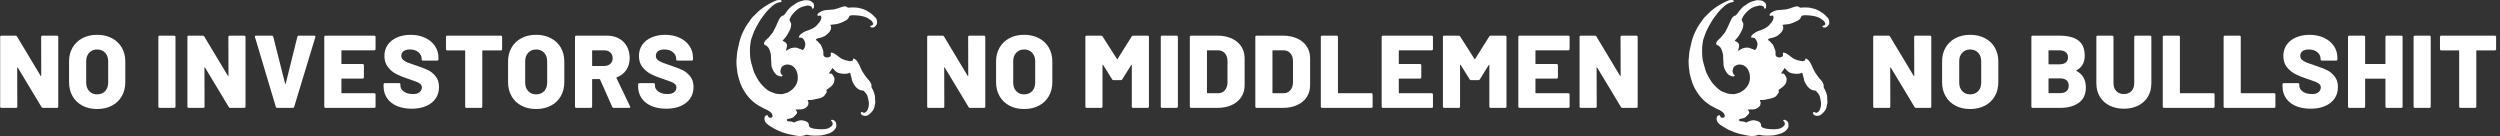
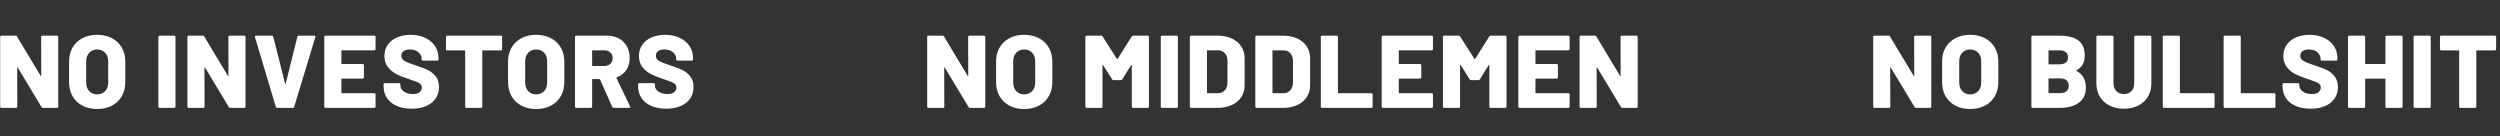
<svg xmlns="http://www.w3.org/2000/svg" width="533px" height="29px" viewBox="0 0 533 29" version="1.1">
  <rect x="0" y="0" width="533" height="29" fill="#333333" stroke="none" />
  <title>no-investors</title>
  <desc>Created with Sketch.</desc>
  <g id="Black-Claw" stroke="none" stroke-width="1" fill="none" fill-rule="evenodd">
    <g id="BLACK-CLAW-signup" transform="translate(-458, -585)" fill="#FFFFFF">
      <g id="Sign-up" transform="translate(194, 361)">
        <g id="Footer">
          <g id="no-investors" transform="translate(262.5, 224)">
-             <path d="M10.269,7.864 C10.269,7.791 10.294,7.728 10.346,7.677 C10.397,7.626 10.459,7.6 10.533,7.6 L13.657,7.6 C13.73,7.6 13.792,7.626 13.844,7.677 C13.895,7.728 13.921,7.791 13.921,7.864 L13.921,22.736 C13.921,22.809 13.895,22.872 13.844,22.923 C13.792,22.974 13.73,23 13.657,23 L10.665,23 C10.518,23 10.415,22.941 10.357,22.824 L5.297,14.42 C5.267,14.376 5.238,14.358 5.209,14.365 C5.179,14.372 5.165,14.405 5.165,14.464 L5.187,22.736 C5.187,22.809 5.161,22.872 5.11,22.923 C5.058,22.974 4.996,23 4.923,23 L1.799,23 C1.725,23 1.663,22.974 1.612,22.923 C1.56,22.872 1.535,22.809 1.535,22.736 L1.535,7.864 C1.535,7.791 1.56,7.728 1.612,7.677 C1.663,7.626 1.725,7.6 1.799,7.6 L4.813,7.6 C4.93,7.6 5.019,7.638 5.08,7.713 L10.159,16.158 C10.188,16.202 10.217,16.22 10.247,16.213 C10.276,16.206 10.291,16.173 10.291,16.114 L10.269,7.864 Z M22.207,23.242 C21.019,23.242 19.974,23.004 19.072,22.527 C18.17,22.05 17.47,21.379 16.971,20.514 C16.473,19.649 16.223,18.644 16.223,17.5 L16.223,13.1 C16.223,11.985 16.473,10.999 16.971,10.141 C17.47,9.283 18.17,8.616 19.072,8.139 C19.974,7.662 21.019,7.424 22.207,7.424 C23.395,7.424 24.444,7.662 25.353,8.139 C26.263,8.616 26.967,9.283 27.465,10.141 C27.964,10.999 28.213,11.985 28.213,13.1 L28.213,17.5 C28.213,18.644 27.964,19.649 27.465,20.514 C26.967,21.379 26.263,22.05 25.353,22.527 C24.444,23.004 23.395,23.242 22.207,23.242 Z M22.207,20.118 C22.911,20.118 23.48,19.891 23.912,19.436 C24.345,18.981 24.561,18.373 24.561,17.61 L24.561,13.056 C24.561,12.308 24.345,11.703 23.912,11.241 C23.48,10.779 22.911,10.548 22.207,10.548 C21.518,10.548 20.957,10.779 20.524,11.241 C20.092,11.703 19.875,12.308 19.875,13.056 L19.875,17.61 C19.875,18.373 20.092,18.981 20.524,19.436 C20.957,19.891 21.518,20.118 22.207,20.118 Z M35.525,23 C35.451,23 35.389,22.974 35.338,22.923 C35.286,22.872 35.261,22.809 35.261,22.736 L35.261,7.864 C35.261,7.791 35.286,7.728 35.338,7.677 C35.389,7.626 35.451,7.6 35.525,7.6 L38.649,7.6 C38.722,7.6 38.784,7.626 38.836,7.677 C38.887,7.728 38.913,7.791 38.913,7.864 L38.913,22.736 C38.913,22.809 38.887,22.872 38.836,22.923 C38.784,22.974 38.722,23 38.649,23 L35.525,23 Z M50.191,7.864 C50.191,7.791 50.217,7.728 50.268,7.677 C50.32,7.626 50.382,7.6 50.455,7.6 L53.579,7.6 C53.653,7.6 53.715,7.626 53.766,7.677 C53.818,7.728 53.843,7.791 53.843,7.864 L53.843,22.736 C53.843,22.809 53.818,22.872 53.766,22.923 C53.715,22.974 53.653,23 53.579,23 L50.587,23 C50.47,23 50.381,22.962 50.32,22.887 L45.219,14.42 C45.19,14.376 45.161,14.358 45.131,14.365 C45.102,14.372 45.087,14.405 45.087,14.464 L45.109,22.736 C45.109,22.809 45.084,22.872 45.032,22.923 C44.981,22.974 44.919,23 44.845,23 L41.721,23 C41.648,23 41.586,22.974 41.534,22.923 C41.483,22.872 41.457,22.809 41.457,22.736 L41.457,7.864 C41.457,7.791 41.483,7.728 41.534,7.677 C41.586,7.626 41.648,7.6 41.721,7.6 L44.735,7.6 C44.882,7.6 44.985,7.659 45.043,7.776 L50.081,16.158 C50.111,16.202 50.14,16.22 50.169,16.213 C50.199,16.206 50.213,16.173 50.213,16.114 L50.191,7.864 Z M60.59,23 C60.443,23 60.348,22.927 60.304,22.78 L55.86,7.908 L55.838,7.82 C55.838,7.673 55.919,7.6 56.08,7.6 L59.446,7.6 C59.607,7.6 59.71,7.673 59.754,7.82 L62.284,17.83 C62.299,17.874 62.321,17.896 62.35,17.896 C62.379,17.896 62.401,17.874 62.416,17.83 L64.902,7.82 C64.946,7.673 65.049,7.6 65.21,7.6 L68.51,7.6 C68.598,7.6 68.664,7.629 68.708,7.688 C68.752,7.747 68.759,7.82 68.73,7.908 L64.22,22.78 C64.176,22.927 64.081,23 63.934,23 L60.59,23 Z M81.571,10.46 C81.571,10.533 81.545,10.596 81.494,10.647 C81.442,10.698 81.38,10.724 81.307,10.724 L74.399,10.724 C74.325,10.724 74.289,10.761 74.289,10.834 L74.289,13.54 C74.289,13.613 74.325,13.65 74.399,13.65 L78.821,13.65 C78.894,13.65 78.956,13.676 79.008,13.727 C79.059,13.778 79.085,13.841 79.085,13.914 L79.085,16.488 C79.085,16.561 79.059,16.624 79.008,16.675 C78.956,16.726 78.894,16.752 78.821,16.752 L74.399,16.752 C74.325,16.752 74.289,16.789 74.289,16.862 L74.289,19.766 C74.289,19.839 74.325,19.876 74.399,19.876 L81.307,19.876 C81.38,19.876 81.442,19.902 81.494,19.953 C81.545,20.004 81.571,20.067 81.571,20.14 L81.571,22.736 C81.571,22.809 81.545,22.872 81.494,22.923 C81.442,22.974 81.38,23 81.307,23 L70.901,23 C70.827,23 70.765,22.974 70.714,22.923 C70.662,22.872 70.637,22.809 70.637,22.736 L70.637,7.864 C70.637,7.791 70.662,7.728 70.714,7.677 C70.765,7.626 70.827,7.6 70.901,7.6 L81.307,7.6 C81.38,7.6 81.442,7.626 81.494,7.677 C81.545,7.728 81.571,7.791 81.571,7.864 L81.571,10.46 Z M89.285,23.176 C88.068,23.176 87.008,22.982 86.106,22.593 C85.204,22.204 84.508,21.647 84.016,20.921 C83.525,20.195 83.279,19.355 83.279,18.402 L83.279,17.984 C83.279,17.911 83.305,17.848 83.356,17.797 C83.408,17.746 83.47,17.72 83.543,17.72 L86.601,17.72 C86.675,17.72 86.737,17.746 86.788,17.797 C86.84,17.848 86.865,17.911 86.865,17.984 L86.865,18.248 C86.865,18.732 87.107,19.154 87.591,19.513 C88.075,19.872 88.728,20.052 89.549,20.052 C90.195,20.052 90.671,19.913 90.979,19.634 C91.287,19.355 91.441,19.033 91.441,18.666 C91.441,18.373 91.35,18.134 91.166,17.951 C90.983,17.768 90.737,17.614 90.429,17.489 L90.167,17.387 C89.872,17.275 89.483,17.137 88.999,16.972 C88.911,16.928 88.823,16.895 88.735,16.873 C88.647,16.851 88.567,16.825 88.493,16.796 C87.54,16.488 86.711,16.154 86.007,15.795 C85.303,15.436 84.702,14.937 84.203,14.299 C83.705,13.661 83.455,12.873 83.455,11.934 C83.455,11.025 83.694,10.229 84.17,9.547 C84.647,8.865 85.311,8.341 86.161,7.974 C87.012,7.607 87.973,7.424 89.043,7.424 C90.173,7.424 91.188,7.629 92.09,8.04 C92.992,8.451 93.7,9.03 94.213,9.778 C94.727,10.526 94.983,11.384 94.983,12.352 L94.983,12.66 C94.983,12.733 94.958,12.796 94.906,12.847 C94.855,12.898 94.793,12.924 94.719,12.924 L91.661,12.924 C91.588,12.924 91.526,12.898 91.474,12.847 C91.423,12.796 91.397,12.733 91.397,12.66 L91.397,12.506 C91.397,11.993 91.17,11.538 90.715,11.142 C90.261,10.746 89.652,10.548 88.889,10.548 C88.317,10.548 87.87,10.665 87.547,10.9 C87.225,11.135 87.063,11.465 87.063,11.89 C87.063,12.213 87.166,12.48 87.371,12.693 C87.577,12.906 87.896,13.104 88.328,13.287 L88.651,13.417 C89.067,13.579 89.623,13.774 90.319,14.002 C91.346,14.354 92.145,14.662 92.717,14.926 C93.289,15.19 93.828,15.619 94.334,16.213 C94.84,16.807 95.093,17.588 95.093,18.556 C95.093,19.509 94.851,20.331 94.367,21.02 C93.883,21.709 93.205,22.241 92.332,22.615 C91.46,22.989 90.444,23.176 89.285,23.176 Z M108.286,7.6 C108.359,7.6 108.422,7.626 108.473,7.677 C108.524,7.728 108.55,7.791 108.55,7.864 L108.55,10.482 C108.55,10.555 108.524,10.618 108.473,10.669 C108.422,10.72 108.359,10.746 108.286,10.746 L104.436,10.746 C104.363,10.746 104.326,10.783 104.326,10.856 L104.326,22.736 C104.326,22.809 104.3,22.872 104.249,22.923 C104.198,22.974 104.135,23 104.062,23 L100.938,23 C100.865,23 100.802,22.974 100.751,22.923 C100.7,22.872 100.674,22.809 100.674,22.736 L100.674,10.856 C100.674,10.783 100.637,10.746 100.564,10.746 L96.846,10.746 C96.773,10.746 96.71,10.72 96.659,10.669 C96.608,10.618 96.582,10.555 96.582,10.482 L96.582,7.864 C96.582,7.791 96.608,7.728 96.659,7.677 C96.71,7.626 96.773,7.6 96.846,7.6 L108.286,7.6 Z M115.803,23.242 C114.615,23.242 113.57,23.004 112.668,22.527 C111.766,22.05 111.065,21.379 110.567,20.514 C110.068,19.649 109.819,18.644 109.819,17.5 L109.819,13.1 C109.819,11.985 110.068,10.999 110.567,10.141 C111.065,9.283 111.766,8.616 112.668,8.139 C113.57,7.662 114.615,7.424 115.803,7.424 C116.991,7.424 118.039,7.662 118.949,8.139 C119.858,8.616 120.562,9.283 121.061,10.141 C121.559,10.999 121.809,11.985 121.809,13.1 L121.809,17.5 C121.809,18.644 121.559,19.649 121.061,20.514 C120.562,21.379 119.858,22.05 118.949,22.527 C118.039,23.004 116.991,23.242 115.803,23.242 Z M115.803,20.118 C116.507,20.118 117.075,19.891 117.508,19.436 C117.94,18.981 118.157,18.373 118.157,17.61 L118.157,13.056 C118.157,12.308 117.94,11.703 117.508,11.241 C117.075,10.779 116.507,10.548 115.803,10.548 C115.113,10.548 114.552,10.779 114.12,11.241 C113.687,11.703 113.471,12.308 113.471,13.056 L113.471,17.61 C113.471,18.373 113.687,18.981 114.12,19.436 C114.552,19.891 115.113,20.118 115.803,20.118 Z M132.339,23 C132.193,23 132.09,22.934 132.031,22.802 L129.435,16.95 C129.406,16.891 129.362,16.862 129.303,16.862 L127.851,16.862 C127.778,16.862 127.741,16.899 127.741,16.972 L127.741,22.736 C127.741,22.809 127.716,22.872 127.664,22.923 C127.613,22.974 127.551,23 127.477,23 L124.353,23 C124.28,23 124.218,22.974 124.166,22.923 C124.115,22.872 124.089,22.809 124.089,22.736 L124.089,7.864 C124.089,7.791 124.115,7.728 124.166,7.677 C124.218,7.626 124.28,7.6 124.353,7.6 L130.887,7.6 C131.855,7.6 132.706,7.798 133.439,8.194 C134.173,8.59 134.741,9.151 135.144,9.877 C135.548,10.603 135.749,11.435 135.749,12.374 C135.749,13.357 135.507,14.207 135.023,14.926 C134.539,15.645 133.865,16.165 132.999,16.488 C132.926,16.517 132.904,16.569 132.933,16.642 L135.837,22.692 C135.867,22.751 135.881,22.795 135.881,22.824 C135.881,22.941 135.801,23 135.639,23 L132.339,23 Z M127.851,10.724 C127.778,10.724 127.741,10.761 127.741,10.834 L127.741,13.958 C127.741,14.031 127.778,14.068 127.851,14.068 L130.293,14.068 C130.836,14.068 131.276,13.918 131.613,13.617 C131.951,13.316 132.119,12.917 132.119,12.418 C132.119,11.905 131.951,11.494 131.613,11.186 C131.276,10.878 130.836,10.724 130.293,10.724 L127.851,10.724 Z M143.552,23.176 C142.335,23.176 141.275,22.982 140.373,22.593 C139.471,22.204 138.774,21.647 138.283,20.921 C137.792,20.195 137.546,19.355 137.546,18.402 L137.546,17.984 C137.546,17.911 137.572,17.848 137.623,17.797 C137.674,17.746 137.737,17.72 137.81,17.72 L140.868,17.72 C140.941,17.72 141.004,17.746 141.055,17.797 C141.106,17.848 141.132,17.911 141.132,17.984 L141.132,18.248 C141.132,18.732 141.374,19.154 141.858,19.513 C142.342,19.872 142.995,20.052 143.816,20.052 C144.461,20.052 144.938,19.913 145.246,19.634 C145.554,19.355 145.708,19.033 145.708,18.666 C145.708,18.373 145.616,18.134 145.433,17.951 C145.25,17.768 145.004,17.614 144.696,17.489 L144.433,17.387 C144.139,17.275 143.75,17.137 143.266,16.972 C143.178,16.928 143.09,16.895 143.002,16.873 C142.914,16.851 142.833,16.825 142.76,16.796 C141.807,16.488 140.978,16.154 140.274,15.795 C139.57,15.436 138.969,14.937 138.47,14.299 C137.971,13.661 137.722,12.873 137.722,11.934 C137.722,11.025 137.96,10.229 138.437,9.547 C138.914,8.865 139.577,8.341 140.428,7.974 C141.279,7.607 142.239,7.424 143.31,7.424 C144.439,7.424 145.455,7.629 146.357,8.04 C147.259,8.451 147.967,9.03 148.48,9.778 C148.993,10.526 149.25,11.384 149.25,12.352 L149.25,12.66 C149.25,12.733 149.224,12.796 149.173,12.847 C149.122,12.898 149.059,12.924 148.986,12.924 L145.928,12.924 C145.855,12.924 145.792,12.898 145.741,12.847 C145.69,12.796 145.664,12.733 145.664,12.66 L145.664,12.506 C145.664,11.993 145.437,11.538 144.982,11.142 C144.527,10.746 143.919,10.548 143.156,10.548 C142.584,10.548 142.137,10.665 141.814,10.9 C141.491,11.135 141.33,11.465 141.33,11.89 C141.33,12.213 141.433,12.48 141.638,12.693 C141.843,12.906 142.162,13.104 142.595,13.287 L142.918,13.417 C143.334,13.579 143.89,13.774 144.586,14.002 C145.613,14.354 146.412,14.662 146.984,14.926 C147.556,15.19 148.095,15.619 148.601,16.213 C149.107,16.807 149.36,17.588 149.36,18.556 C149.36,19.509 149.118,20.331 148.634,21.02 C148.15,21.709 147.472,22.241 146.599,22.615 C145.726,22.989 144.711,23.176 143.552,23.176 Z M207.909,7.864 C207.909,7.791 207.935,7.728 207.986,7.677 C208.038,7.626 208.1,7.6 208.173,7.6 L211.297,7.6 C211.371,7.6 211.433,7.626 211.484,7.677 C211.536,7.728 211.561,7.791 211.561,7.864 L211.561,22.736 C211.561,22.809 211.536,22.872 211.484,22.923 C211.433,22.974 211.371,23 211.297,23 L208.305,23 C208.188,23 208.099,22.962 208.038,22.887 L202.937,14.42 C202.908,14.376 202.879,14.358 202.849,14.365 C202.82,14.372 202.805,14.405 202.805,14.464 L202.827,22.736 C202.827,22.809 202.802,22.872 202.75,22.923 C202.699,22.974 202.637,23 202.563,23 L199.439,23 C199.366,23 199.304,22.974 199.252,22.923 C199.201,22.872 199.175,22.809 199.175,22.736 L199.175,7.864 C199.175,7.791 199.201,7.728 199.252,7.677 C199.304,7.626 199.366,7.6 199.439,7.6 L202.453,7.6 C202.6,7.6 202.703,7.659 202.761,7.776 L207.799,16.158 C207.829,16.202 207.858,16.22 207.887,16.213 C207.917,16.206 207.931,16.173 207.931,16.114 L207.909,7.864 Z M219.848,23.242 C218.66,23.242 217.615,23.004 216.713,22.527 C215.811,22.05 215.111,21.379 214.612,20.514 C214.113,19.649 213.864,18.644 213.864,17.5 L213.864,13.1 C213.864,11.985 214.113,10.999 214.612,10.141 C215.111,9.283 215.811,8.616 216.713,8.139 C217.615,7.662 218.66,7.424 219.848,7.424 C221.036,7.424 222.085,7.662 222.994,8.139 C223.903,8.616 224.607,9.283 225.106,10.141 C225.605,10.999 225.854,11.985 225.854,13.1 L225.854,17.5 C225.854,18.644 225.605,19.649 225.106,20.514 C224.607,21.379 223.903,22.05 222.994,22.527 C222.085,23.004 221.036,23.242 219.848,23.242 Z M219.848,20.118 C220.552,20.118 221.12,19.891 221.553,19.436 C221.986,18.981 222.202,18.373 222.202,17.61 L222.202,13.056 C222.202,12.308 221.986,11.703 221.553,11.241 C221.12,10.779 220.552,10.548 219.848,10.548 C219.159,10.548 218.598,10.779 218.165,11.241 C217.732,11.703 217.516,12.308 217.516,13.056 L217.516,17.61 C217.516,18.373 217.732,18.981 218.165,19.436 C218.598,19.891 219.159,20.118 219.848,20.118 Z M239.739,12.614 L242.779,7.776 C242.838,7.659 242.941,7.6 243.087,7.6 L246.189,7.6 C246.263,7.6 246.325,7.626 246.376,7.677 C246.428,7.728 246.453,7.791 246.453,7.864 L246.453,22.736 C246.453,22.809 246.428,22.872 246.376,22.923 C246.325,22.974 246.263,23 246.189,23 L243.065,23 C242.992,23 242.93,22.974 242.878,22.923 C242.827,22.872 242.801,22.809 242.801,22.736 L242.801,13.892 C242.801,13.833 242.787,13.804 242.757,13.804 C242.728,13.804 242.699,13.826 242.669,13.87 L240.777,16.906 C240.719,17.023 240.616,17.082 240.469,17.082 L238.907,17.082 C238.79,17.082 238.701,17.044 238.64,16.969 L236.685,13.848 C236.656,13.804 236.627,13.782 236.597,13.782 C236.568,13.782 236.553,13.811 236.553,13.87 L236.553,22.736 C236.553,22.809 236.528,22.872 236.476,22.923 C236.425,22.974 236.363,23 236.289,23 L233.165,23 C233.092,23 233.03,22.974 232.978,22.923 C232.927,22.872 232.901,22.809 232.901,22.736 L232.901,7.864 C232.901,7.791 232.927,7.728 232.978,7.677 C233.03,7.626 233.092,7.6 233.165,7.6 L236.267,7.6 C236.399,7.6 236.502,7.659 236.575,7.776 L239.633,12.572 C239.669,12.642 239.704,12.656 239.739,12.614 L239.739,12.614 Z M249.24,23 C249.167,23 249.104,22.974 249.053,22.923 C249.002,22.872 248.976,22.809 248.976,22.736 L248.976,7.864 C248.976,7.791 249.002,7.728 249.053,7.677 C249.104,7.626 249.167,7.6 249.24,7.6 L252.364,7.6 C252.437,7.6 252.5,7.626 252.551,7.677 C252.602,7.728 252.628,7.791 252.628,7.864 L252.628,22.736 C252.628,22.809 252.602,22.872 252.551,22.923 C252.5,22.974 252.437,23 252.364,23 L249.24,23 Z M255.437,23 C255.363,23 255.301,22.974 255.25,22.923 C255.198,22.872 255.173,22.809 255.173,22.736 L255.173,7.864 C255.173,7.791 255.198,7.728 255.25,7.677 C255.301,7.626 255.363,7.6 255.437,7.6 L261.047,7.6 C262.191,7.6 263.203,7.798 264.083,8.194 C264.963,8.59 265.645,9.155 266.129,9.888 C266.613,10.621 266.855,11.465 266.855,12.418 L266.855,18.182 C266.855,19.135 266.613,19.979 266.129,20.712 C265.645,21.445 264.963,22.01 264.083,22.406 C263.203,22.802 262.191,23 261.047,23 L255.437,23 Z M258.825,19.766 C258.825,19.839 258.861,19.876 258.935,19.876 L261.201,19.876 C261.787,19.876 262.264,19.667 262.631,19.249 C262.997,18.831 263.188,18.27 263.203,17.566 L263.203,13.034 C263.203,12.33 263.016,11.769 262.642,11.351 C262.268,10.933 261.78,10.724 261.179,10.724 L258.935,10.724 C258.861,10.724 258.825,10.761 258.825,10.834 L258.825,19.766 Z M269.399,23 C269.326,23 269.264,22.974 269.212,22.923 C269.161,22.872 269.135,22.809 269.135,22.736 L269.135,7.864 C269.135,7.791 269.161,7.728 269.212,7.677 C269.264,7.626 269.326,7.6 269.399,7.6 L275.009,7.6 C276.153,7.6 277.165,7.798 278.045,8.194 C278.925,8.59 279.607,9.155 280.091,9.888 C280.575,10.621 280.817,11.465 280.817,12.418 L280.817,18.182 C280.817,19.135 280.575,19.979 280.091,20.712 C279.607,21.445 278.925,22.01 278.045,22.406 C277.165,22.802 276.153,23 275.009,23 L269.399,23 Z M272.787,19.766 C272.787,19.839 272.824,19.876 272.897,19.876 L275.163,19.876 C275.75,19.876 276.227,19.667 276.593,19.249 C276.96,18.831 277.151,18.27 277.165,17.566 L277.165,13.034 C277.165,12.33 276.978,11.769 276.604,11.351 C276.23,10.933 275.743,10.724 275.141,10.724 L272.897,10.724 C272.824,10.724 272.787,10.761 272.787,10.834 L272.787,19.766 Z M283.362,23 C283.289,23 283.226,22.974 283.175,22.923 C283.124,22.872 283.098,22.809 283.098,22.736 L283.098,7.864 C283.098,7.791 283.124,7.728 283.175,7.677 C283.226,7.626 283.289,7.6 283.362,7.6 L286.486,7.6 C286.559,7.6 286.622,7.626 286.673,7.677 C286.724,7.728 286.75,7.791 286.75,7.864 L286.75,19.766 C286.75,19.839 286.787,19.876 286.86,19.876 L293.878,19.876 C293.951,19.876 294.014,19.902 294.065,19.953 C294.116,20.004 294.142,20.067 294.142,20.14 L294.142,22.736 C294.142,22.809 294.116,22.872 294.065,22.923 C294.014,22.974 293.951,23 293.878,23 L283.362,23 Z M307.005,10.46 C307.005,10.533 306.979,10.596 306.928,10.647 C306.876,10.698 306.814,10.724 306.741,10.724 L299.833,10.724 C299.759,10.724 299.723,10.761 299.723,10.834 L299.723,13.54 C299.723,13.613 299.759,13.65 299.833,13.65 L304.255,13.65 C304.328,13.65 304.39,13.676 304.442,13.727 C304.493,13.778 304.519,13.841 304.519,13.914 L304.519,16.488 C304.519,16.561 304.493,16.624 304.442,16.675 C304.39,16.726 304.328,16.752 304.255,16.752 L299.833,16.752 C299.759,16.752 299.723,16.789 299.723,16.862 L299.723,19.766 C299.723,19.839 299.759,19.876 299.833,19.876 L306.741,19.876 C306.814,19.876 306.876,19.902 306.928,19.953 C306.979,20.004 307.005,20.067 307.005,20.14 L307.005,22.736 C307.005,22.809 306.979,22.872 306.928,22.923 C306.876,22.974 306.814,23 306.741,23 L296.335,23 C296.261,23 296.199,22.974 296.148,22.923 C296.096,22.872 296.071,22.809 296.071,22.736 L296.071,7.864 C296.071,7.791 296.096,7.728 296.148,7.677 C296.199,7.626 296.261,7.6 296.335,7.6 L306.741,7.6 C306.814,7.6 306.876,7.626 306.928,7.677 C306.979,7.728 307.005,7.791 307.005,7.864 L307.005,10.46 Z M315.969,12.614 L319.009,7.776 C319.068,7.659 319.171,7.6 319.317,7.6 L322.419,7.6 C322.493,7.6 322.555,7.626 322.606,7.677 C322.658,7.728 322.683,7.791 322.683,7.864 L322.683,22.736 C322.683,22.809 322.658,22.872 322.606,22.923 C322.555,22.974 322.493,23 322.419,23 L319.295,23 C319.222,23 319.16,22.974 319.108,22.923 C319.057,22.872 319.031,22.809 319.031,22.736 L319.031,13.892 C319.031,13.833 319.017,13.804 318.987,13.804 C318.958,13.804 318.929,13.826 318.899,13.87 L317.007,16.906 C316.949,17.023 316.846,17.082 316.699,17.082 L315.137,17.082 C315.02,17.082 314.931,17.044 314.87,16.969 L312.915,13.848 C312.886,13.804 312.857,13.782 312.827,13.782 C312.798,13.782 312.783,13.811 312.783,13.87 L312.783,22.736 C312.783,22.809 312.758,22.872 312.706,22.923 C312.655,22.974 312.593,23 312.519,23 L309.395,23 C309.322,23 309.26,22.974 309.208,22.923 C309.157,22.872 309.131,22.809 309.131,22.736 L309.131,7.864 C309.131,7.791 309.157,7.728 309.208,7.677 C309.26,7.626 309.322,7.6 309.395,7.6 L312.497,7.6 C312.629,7.6 312.732,7.659 312.805,7.776 L315.863,12.572 C315.899,12.642 315.934,12.656 315.969,12.614 Z M336.14,10.46 C336.14,10.533 336.114,10.596 336.063,10.647 C336.012,10.698 335.949,10.724 335.876,10.724 L328.968,10.724 C328.895,10.724 328.858,10.761 328.858,10.834 L328.858,13.54 C328.858,13.613 328.895,13.65 328.968,13.65 L333.39,13.65 C333.463,13.65 333.526,13.676 333.577,13.727 C333.628,13.778 333.654,13.841 333.654,13.914 L333.654,16.488 C333.654,16.561 333.628,16.624 333.577,16.675 C333.526,16.726 333.463,16.752 333.39,16.752 L328.968,16.752 C328.895,16.752 328.858,16.789 328.858,16.862 L328.858,19.766 C328.858,19.839 328.895,19.876 328.968,19.876 L335.876,19.876 C335.949,19.876 336.012,19.902 336.063,19.953 C336.114,20.004 336.14,20.067 336.14,20.14 L336.14,22.736 C336.14,22.809 336.114,22.872 336.063,22.923 C336.012,22.974 335.949,23 335.876,23 L325.47,23 C325.397,23 325.334,22.974 325.283,22.923 C325.232,22.872 325.206,22.809 325.206,22.736 L325.206,7.864 C325.206,7.791 325.232,7.728 325.283,7.677 C325.334,7.626 325.397,7.6 325.47,7.6 L335.876,7.6 C335.949,7.6 336.012,7.626 336.063,7.677 C336.114,7.728 336.14,7.791 336.14,7.864 L336.14,10.46 Z M347.001,7.864 C347.001,7.791 347.026,7.728 347.078,7.677 C347.129,7.626 347.191,7.6 347.265,7.6 L350.389,7.6 C350.462,7.6 350.524,7.626 350.576,7.677 C350.627,7.728 350.653,7.791 350.653,7.864 L350.653,22.736 C350.653,22.809 350.627,22.872 350.576,22.923 C350.524,22.974 350.462,23 350.389,23 L347.397,23 C347.25,23 347.147,22.941 347.089,22.824 L342.029,14.42 C341.999,14.376 341.97,14.358 341.941,14.365 C341.911,14.372 341.897,14.405 341.897,14.464 L341.919,22.736 C341.919,22.809 341.893,22.872 341.842,22.923 C341.79,22.974 341.728,23 341.655,23 L338.531,23 C338.457,23 338.395,22.974 338.344,22.923 C338.292,22.872 338.267,22.809 338.267,22.736 L338.267,7.864 C338.267,7.791 338.292,7.728 338.344,7.677 C338.395,7.626 338.457,7.6 338.531,7.6 L341.545,7.6 C341.662,7.6 341.751,7.638 341.812,7.713 L346.891,16.158 C346.92,16.202 346.949,16.22 346.979,16.213 C347.008,16.206 347.023,16.173 347.023,16.114 L347.001,7.864 Z M409.598,7.864 C409.598,7.791 409.624,7.728 409.675,7.677 C409.726,7.626 409.789,7.6 409.862,7.6 L412.986,7.6 C413.059,7.6 413.122,7.626 413.173,7.677 C413.224,7.728 413.25,7.791 413.25,7.864 L413.25,22.736 C413.25,22.809 413.224,22.872 413.173,22.923 C413.122,22.974 413.059,23 412.986,23 L409.994,23 C409.847,23 409.745,22.941 409.686,22.824 L404.626,14.42 C404.597,14.376 404.567,14.358 404.538,14.365 C404.509,14.372 404.494,14.405 404.494,14.464 L404.516,22.736 C404.516,22.809 404.49,22.872 404.439,22.923 C404.388,22.974 404.325,23 404.252,23 L401.128,23 C401.055,23 400.992,22.974 400.941,22.923 C400.89,22.872 400.864,22.809 400.864,22.736 L400.864,7.864 C400.864,7.791 400.89,7.728 400.941,7.677 C400.992,7.626 401.055,7.6 401.128,7.6 L404.142,7.6 C404.259,7.6 404.349,7.638 404.41,7.713 L409.488,16.158 C409.517,16.202 409.547,16.22 409.576,16.213 C409.605,16.206 409.62,16.173 409.62,16.114 L409.598,7.864 Z M421.537,23.242 C420.349,23.242 419.304,23.004 418.402,22.527 C417.5,22.05 416.799,21.379 416.301,20.514 C415.802,19.649 415.553,18.644 415.553,17.5 L415.553,13.1 C415.553,11.985 415.802,10.999 416.301,10.141 C416.799,9.283 417.5,8.616 418.402,8.139 C419.304,7.662 420.349,7.424 421.537,7.424 C422.725,7.424 423.773,7.662 424.683,8.139 C425.592,8.616 426.296,9.283 426.795,10.141 C427.293,10.999 427.543,11.985 427.543,13.1 L427.543,17.5 C427.543,18.644 427.293,19.649 426.795,20.514 C426.296,21.379 425.592,22.05 424.683,22.527 C423.773,23.004 422.725,23.242 421.537,23.242 Z M421.537,20.118 C422.241,20.118 422.809,19.891 423.242,19.436 C423.674,18.981 423.891,18.373 423.891,17.61 L423.891,13.056 C423.891,12.308 423.674,11.703 423.242,11.241 C422.809,10.779 422.241,10.548 421.537,10.548 C420.847,10.548 420.286,10.779 419.854,11.241 C419.421,11.703 419.205,12.308 419.205,13.056 L419.205,17.61 C419.205,18.373 419.421,18.981 419.854,19.436 C420.286,19.891 420.847,20.118 421.537,20.118 Z M444.204,14.992 C444.116,15.036 444.116,15.08 444.204,15.124 C445.539,15.828 446.206,17.001 446.206,18.644 C446.206,20.111 445.7,21.203 444.688,21.922 C443.676,22.641 442.349,23 440.706,23 L434.854,23 C434.781,23 434.718,22.974 434.667,22.923 C434.616,22.872 434.59,22.809 434.59,22.736 L434.59,7.864 C434.59,7.791 434.616,7.728 434.667,7.677 C434.718,7.626 434.781,7.6 434.854,7.6 L440.53,7.6 C442.319,7.6 443.672,7.937 444.589,8.612 C445.506,9.287 445.964,10.379 445.964,11.89 C445.964,13.327 445.377,14.361 444.204,14.992 Z M438.352,10.724 C438.279,10.724 438.242,10.761 438.242,10.834 L438.242,13.606 C438.242,13.679 438.279,13.716 438.352,13.716 L440.53,13.716 C441.131,13.716 441.593,13.588 441.916,13.331 C442.239,13.074 442.4,12.711 442.4,12.242 C442.4,11.758 442.239,11.384 441.916,11.12 C441.593,10.856 441.131,10.724 440.53,10.724 L438.352,10.724 Z M440.706,19.854 C441.293,19.854 441.747,19.718 442.07,19.447 C442.393,19.176 442.554,18.783 442.554,18.27 C442.554,17.771 442.396,17.386 442.081,17.115 C441.766,16.844 441.307,16.708 440.706,16.708 L438.352,16.708 C438.279,16.708 438.242,16.745 438.242,16.818 L438.242,19.744 C438.242,19.817 438.279,19.854 438.352,19.854 L440.706,19.854 Z M454.317,23.176 C453.158,23.176 452.135,22.952 451.248,22.505 C450.36,22.058 449.671,21.423 449.18,20.602 C448.688,19.781 448.443,18.835 448.443,17.764 L448.443,7.864 C448.443,7.791 448.468,7.728 448.52,7.677 C448.571,7.626 448.633,7.6 448.707,7.6 L451.831,7.6 C451.904,7.6 451.966,7.626 452.018,7.677 C452.069,7.728 452.095,7.791 452.095,7.864 L452.095,17.764 C452.095,18.453 452.296,19.007 452.7,19.425 C453.103,19.843 453.642,20.052 454.317,20.052 C454.977,20.052 455.508,19.843 455.912,19.425 C456.315,19.007 456.517,18.453 456.517,17.764 L456.517,7.864 C456.517,7.791 456.542,7.728 456.594,7.677 C456.645,7.626 456.707,7.6 456.781,7.6 L459.905,7.6 C459.978,7.6 460.04,7.626 460.092,7.677 C460.143,7.728 460.169,7.791 460.169,7.864 L460.169,17.764 C460.169,18.835 459.927,19.781 459.443,20.602 C458.959,21.423 458.273,22.058 457.386,22.505 C456.498,22.952 455.475,23.176 454.317,23.176 Z M462.867,23 C462.794,23 462.732,22.974 462.68,22.923 C462.629,22.872 462.603,22.809 462.603,22.736 L462.603,7.864 C462.603,7.791 462.629,7.728 462.68,7.677 C462.732,7.626 462.794,7.6 462.867,7.6 L465.991,7.6 C466.065,7.6 466.127,7.626 466.178,7.677 C466.23,7.728 466.255,7.791 466.255,7.864 L466.255,19.766 C466.255,19.839 466.292,19.876 466.365,19.876 L473.383,19.876 C473.457,19.876 473.519,19.902 473.57,19.953 C473.622,20.004 473.647,20.067 473.647,20.14 L473.647,22.736 C473.647,22.809 473.622,22.872 473.57,22.923 C473.519,22.974 473.457,23 473.383,23 L462.867,23 Z M475.84,23 C475.767,23 475.704,22.974 475.653,22.923 C475.602,22.872 475.576,22.809 475.576,22.736 L475.576,7.864 C475.576,7.791 475.602,7.728 475.653,7.677 C475.704,7.626 475.767,7.6 475.84,7.6 L478.964,7.6 C479.037,7.6 479.1,7.626 479.151,7.677 C479.202,7.728 479.228,7.791 479.228,7.864 L479.228,19.766 C479.228,19.839 479.265,19.876 479.338,19.876 L486.356,19.876 C486.429,19.876 486.492,19.902 486.543,19.953 C486.594,20.004 486.62,20.067 486.62,20.14 L486.62,22.736 C486.62,22.809 486.594,22.872 486.543,22.923 C486.492,22.974 486.429,23 486.356,23 L475.84,23 Z M494.137,23.176 C492.919,23.176 491.86,22.982 490.958,22.593 C490.056,22.204 489.359,21.647 488.868,20.921 C488.376,20.195 488.131,19.355 488.131,18.402 L488.131,17.984 C488.131,17.911 488.156,17.848 488.208,17.797 C488.259,17.746 488.321,17.72 488.395,17.72 L491.453,17.72 C491.526,17.72 491.588,17.746 491.64,17.797 C491.691,17.848 491.717,17.911 491.717,17.984 L491.717,18.248 C491.717,18.732 491.959,19.154 492.443,19.513 C492.927,19.872 493.579,20.052 494.401,20.052 C495.046,20.052 495.523,19.913 495.831,19.634 C496.139,19.355 496.293,19.033 496.293,18.666 C496.293,18.373 496.201,18.134 496.018,17.951 C495.834,17.768 495.589,17.614 495.281,17.489 L495.018,17.387 C494.724,17.275 494.335,17.137 493.851,16.972 C493.763,16.928 493.675,16.895 493.587,16.873 C493.499,16.851 493.418,16.825 493.345,16.796 C492.391,16.488 491.563,16.154 490.859,15.795 C490.155,15.436 489.553,14.937 489.055,14.299 C488.556,13.661 488.307,12.873 488.307,11.934 C488.307,11.025 488.545,10.229 489.022,9.547 C489.498,8.865 490.162,8.341 491.013,7.974 C491.863,7.607 492.824,7.424 493.895,7.424 C495.024,7.424 496.04,7.629 496.942,8.04 C497.844,8.451 498.551,9.03 499.065,9.778 C499.578,10.526 499.835,11.384 499.835,12.352 L499.835,12.66 C499.835,12.733 499.809,12.796 499.758,12.847 C499.706,12.898 499.644,12.924 499.571,12.924 L496.513,12.924 C496.439,12.924 496.377,12.898 496.326,12.847 C496.274,12.796 496.249,12.733 496.249,12.66 L496.249,12.506 C496.249,11.993 496.021,11.538 495.567,11.142 C495.112,10.746 494.503,10.548 493.741,10.548 C493.169,10.548 492.721,10.665 492.399,10.9 C492.076,11.135 491.915,11.465 491.915,11.89 C491.915,12.213 492.017,12.48 492.223,12.693 C492.428,12.906 492.747,13.104 493.18,13.287 L493.502,13.417 C493.919,13.579 494.475,13.774 495.171,14.002 C496.197,14.354 496.997,14.662 497.569,14.926 C498.141,15.19 498.68,15.619 499.186,16.213 C499.692,16.807 499.945,17.588 499.945,18.556 C499.945,19.509 499.703,20.331 499.219,21.02 C498.735,21.709 498.056,22.241 497.184,22.615 C496.311,22.989 495.295,23.176 494.137,23.176 Z M510.079,7.864 C510.079,7.791 510.105,7.728 510.156,7.677 C510.208,7.626 510.27,7.6 510.343,7.6 L513.467,7.6 C513.541,7.6 513.603,7.626 513.654,7.677 C513.706,7.728 513.731,7.791 513.731,7.864 L513.731,22.736 C513.731,22.809 513.706,22.872 513.654,22.923 C513.603,22.974 513.541,23 513.467,23 L510.343,23 C510.27,23 510.208,22.974 510.156,22.923 C510.105,22.872 510.079,22.809 510.079,22.736 L510.079,16.884 C510.079,16.811 510.043,16.774 509.969,16.774 L505.855,16.774 C505.782,16.774 505.745,16.811 505.745,16.884 L505.745,22.736 C505.745,22.809 505.72,22.872 505.668,22.923 C505.617,22.974 505.555,23 505.481,23 L502.357,23 C502.284,23 502.222,22.974 502.17,22.923 C502.119,22.872 502.093,22.809 502.093,22.736 L502.093,7.864 C502.093,7.791 502.119,7.728 502.17,7.677 C502.222,7.626 502.284,7.6 502.357,7.6 L505.481,7.6 C505.555,7.6 505.617,7.626 505.668,7.677 C505.72,7.728 505.745,7.791 505.745,7.864 L505.745,13.54 C505.745,13.613 505.782,13.65 505.855,13.65 L509.969,13.65 C510.043,13.65 510.079,13.613 510.079,13.54 L510.079,7.864 Z M516.342,23 C516.269,23 516.206,22.974 516.155,22.923 C516.104,22.872 516.078,22.809 516.078,22.736 L516.078,7.864 C516.078,7.791 516.104,7.728 516.155,7.677 C516.206,7.626 516.269,7.6 516.342,7.6 L519.466,7.6 C519.539,7.6 519.602,7.626 519.653,7.677 C519.704,7.728 519.73,7.791 519.73,7.864 L519.73,22.736 C519.73,22.809 519.704,22.872 519.653,22.923 C519.602,22.974 519.539,23 519.466,23 L516.342,23 Z M533.407,7.6 C533.48,7.6 533.542,7.626 533.594,7.677 C533.645,7.728 533.671,7.791 533.671,7.864 L533.671,10.482 C533.671,10.555 533.645,10.618 533.594,10.669 C533.542,10.72 533.48,10.746 533.407,10.746 L529.557,10.746 C529.483,10.746 529.447,10.783 529.447,10.856 L529.447,22.736 C529.447,22.809 529.421,22.872 529.37,22.923 C529.318,22.974 529.256,23 529.183,23 L526.059,23 C525.985,23 525.923,22.974 525.872,22.923 C525.82,22.872 525.795,22.809 525.795,22.736 L525.795,10.856 C525.795,10.783 525.758,10.746 525.685,10.746 L521.967,10.746 C521.893,10.746 521.831,10.72 521.78,10.669 C521.728,10.618 521.703,10.555 521.703,10.482 L521.703,7.864 C521.703,7.791 521.728,7.728 521.78,7.677 C521.831,7.626 521.893,7.6 521.967,7.6 L533.407,7.6 Z" id="NOINVESTORSNOMIDDLEMENNOBULLSHIT" fill-rule="nonzero" />
-             <path d="M168.351,8.709 C168.555,8.814 168.761,8.886 168.926,9.013 C169.221,9.238 169.339,9.558 169.27,9.928 C169.221,10.193 169.146,10.455 169.086,10.719 C169.077,10.76 169.091,10.805 169.093,10.846 C169.281,10.726 169.449,10.617 169.619,10.512 C169.894,10.342 170.191,10.232 170.512,10.189 C170.837,10.146 171.164,10.109 171.482,10.218 C171.79,10.322 172.094,10.441 172.397,10.56 C172.473,10.59 172.539,10.646 172.616,10.694 C172.902,10.469 173.086,10.194 173.128,9.83 C173.139,9.731 173.185,9.635 173.191,9.537 C173.216,9.081 173.04,8.69 172.782,8.332 C172.717,8.242 172.639,8.143 172.544,8.099 C172.427,8.046 172.286,8.044 172.155,8.026 C172.118,8.021 172.078,8.041 172.039,8.044 C171.883,8.057 171.808,7.969 171.849,7.817 C171.902,7.621 172.011,7.448 172.171,7.334 C172.535,7.073 172.887,6.788 173.316,6.633 C173.541,6.552 173.772,6.486 173.995,6.397 C174.249,6.296 174.502,6.188 174.746,6.065 C175.111,5.883 175.437,5.644 175.709,5.338 C175.769,5.271 175.815,5.193 175.872,5.123 C175.928,5.054 175.989,4.987 176.05,4.922 C176.077,4.894 176.118,4.876 176.138,4.845 C176.317,4.561 176.519,4.286 176.594,3.951 C176.635,3.77 176.648,3.581 176.524,3.416 C176.475,3.349 176.419,3.298 176.327,3.316 C176.234,3.334 176.136,3.336 176.048,3.369 C175.873,3.434 175.728,3.302 175.79,3.115 C175.836,2.975 175.912,2.858 176.025,2.772 C176.374,2.51 176.757,2.325 177.182,2.216 C177.453,2.146 177.724,2.135 177.999,2.123 C178.206,2.114 178.412,2.082 178.619,2.064 C178.759,2.052 178.901,2.054 179.04,2.038 C179.42,1.993 179.786,1.899 180.146,1.77 C180.535,1.631 180.927,1.494 181.327,1.394 C181.576,1.332 181.848,1.322 182.068,1.508 C182.214,1.632 182.363,1.673 182.551,1.623 C182.663,1.593 182.786,1.606 182.904,1.601 C183.072,1.594 183.24,1.58 183.408,1.583 C183.638,1.587 183.87,1.593 184.099,1.619 C184.359,1.65 184.624,1.682 184.875,1.754 C185.25,1.861 185.637,1.941 185.98,2.146 C186.066,2.197 186.166,2.222 186.258,2.264 C186.308,2.287 186.356,2.317 186.403,2.347 C186.465,2.385 186.522,2.433 186.586,2.466 C186.998,2.681 187.36,2.964 187.687,3.294 C187.872,3.481 188.071,3.657 188.24,3.858 C188.383,4.027 188.439,4.244 188.467,4.464 C188.48,4.571 188.489,4.678 188.497,4.785 C188.511,4.977 188.48,5.154 188.347,5.305 C188.266,5.397 188.205,5.508 188.121,5.597 C187.872,5.861 187.446,5.962 187.167,5.8 C187.099,5.761 187.025,5.734 187.051,5.625 C187.076,5.521 187.138,5.465 187.236,5.46 C187.36,5.454 187.465,5.418 187.556,5.331 C187.661,5.23 187.686,5.109 187.639,4.978 C187.518,4.644 187.307,4.384 187.002,4.198 C186.805,4.079 186.628,3.922 186.424,3.821 C186.18,3.699 185.922,3.599 185.66,3.524 C185.267,3.411 184.862,3.354 184.455,3.308 C184.022,3.259 183.591,3.247 183.158,3.258 C183.057,3.261 182.956,3.274 182.857,3.294 C182.702,3.325 182.589,3.397 182.526,3.563 C182.372,3.972 182.098,4.271 181.684,4.439 C181.445,4.536 181.222,4.672 180.983,4.771 C180.709,4.884 180.432,4.998 180.146,5.068 C179.794,5.154 179.434,5.215 179.068,5.224 C178.929,5.228 178.789,5.256 178.651,5.283 C178.55,5.302 178.517,5.359 178.57,5.441 C178.818,5.828 178.683,6.195 178.503,6.548 C178.366,6.815 178.139,7.015 177.934,7.233 C177.768,7.41 177.54,7.493 177.38,7.668 C177.368,7.681 177.354,7.692 177.339,7.698 C176.93,7.881 176.522,8.067 176.067,8.117 C175.926,8.132 175.785,8.188 175.653,8.245 C175.55,8.29 175.472,8.377 175.434,8.504 C175.486,8.548 175.532,8.602 175.59,8.63 C175.747,8.707 175.865,8.828 175.965,8.965 C176.073,9.112 176.198,9.237 176.335,9.356 C176.425,9.435 176.505,9.54 176.554,9.65 C176.689,9.953 176.808,10.264 176.928,10.574 C177.05,10.892 177.065,11.231 177.042,11.562 C177.022,11.857 177.166,12.021 177.389,12.138 C177.783,12.345 178.163,12.264 178.504,12.039 C178.637,11.95 178.685,11.744 178.634,11.588 C178.531,11.272 178.622,11.161 178.947,11.243 C179.118,11.286 179.282,11.372 179.436,11.461 C179.793,11.667 180.116,11.919 180.433,12.184 C180.685,12.396 180.974,12.565 181.294,12.67 C181.421,12.712 181.538,12.788 181.666,12.821 C181.942,12.893 182.221,12.96 182.502,13.003 C182.671,13.028 182.846,13.073 183.019,13.007 C183.087,12.982 183.158,12.964 183.225,12.936 C183.32,12.896 183.383,12.84 183.356,12.716 C183.337,12.628 183.379,12.547 183.464,12.505 C183.551,12.462 183.62,12.496 183.691,12.559 C183.786,12.643 183.9,12.707 183.998,12.788 C184.177,12.937 184.314,13.12 184.42,13.328 C184.525,13.534 184.649,13.729 184.748,13.937 C184.879,14.21 184.987,14.495 185.118,14.768 C185.3,15.149 185.501,15.52 185.761,15.855 C185.826,15.939 185.874,16.036 185.938,16.121 C186.063,16.286 186.192,16.45 186.324,16.61 C186.528,16.857 186.748,17.093 186.94,17.35 C187.112,17.58 187.231,17.846 187.304,18.126 C187.33,18.225 187.308,18.339 187.295,18.445 C187.281,18.563 187.298,18.663 187.373,18.763 C187.557,19.008 187.671,19.291 187.77,19.58 C187.821,19.729 187.876,19.876 187.93,20.024 C188.063,20.386 188.062,20.764 188.062,21.143 C188.062,21.288 188.074,21.436 188.1,21.579 C188.138,21.78 188.095,21.97 188.057,22.162 C188.015,22.378 187.976,22.594 187.931,22.809 C187.869,23.105 187.741,23.365 187.564,23.613 C187.358,23.903 187.103,24.138 186.834,24.36 C186.688,24.481 186.523,24.606 186.347,24.655 C186.154,24.709 185.938,24.681 185.732,24.683 C185.695,24.683 185.658,24.65 185.62,24.647 C185.316,24.621 185.141,24.429 185.015,24.175 C184.998,24.141 184.998,24.09 185.009,24.052 C185.052,23.907 185.279,23.836 185.402,23.924 C185.66,24.108 185.782,24.101 186.053,23.92 C186.333,23.733 186.472,23.456 186.571,23.151 C186.711,22.72 186.784,22.276 186.735,21.822 C186.707,21.561 186.643,21.303 186.589,21.045 C186.557,20.892 186.505,20.743 186.477,20.589 C186.394,20.152 186.072,19.872 185.814,19.549 C185.769,19.492 185.716,19.438 185.658,19.393 C185.566,19.321 185.472,19.279 185.339,19.282 C185.06,19.289 184.805,19.184 184.563,19.041 C184.065,18.748 183.729,18.311 183.46,17.812 C183.38,17.664 183.3,17.515 183.231,17.361 C183.183,17.254 183.126,17.14 183.122,17.027 C183.113,16.744 182.995,16.491 182.931,16.224 C182.893,16.061 182.853,15.899 182.809,15.738 C182.789,15.664 182.757,15.593 182.729,15.516 C182.679,15.524 182.643,15.52 182.616,15.534 C182.265,15.718 181.885,15.74 181.503,15.739 C181.062,15.738 180.634,15.66 180.213,15.528 C180.032,15.471 179.879,15.375 179.739,15.252 C179.642,15.167 179.537,15.09 179.449,14.998 C179.294,14.837 179.149,14.667 178.994,14.495 C178.739,14.869 178.481,15.247 178.219,15.63 C178.285,15.703 178.37,15.687 178.452,15.675 C178.696,15.64 178.906,15.746 179.026,15.961 C179.082,16.059 179.139,16.157 179.206,16.247 C179.418,16.532 179.433,16.855 179.389,17.187 C179.37,17.332 179.34,17.478 179.289,17.615 C179.138,18.027 178.836,18.32 178.501,18.585 C178.399,18.665 178.301,18.748 178.195,18.822 C178.071,18.91 177.943,18.992 177.813,19.07 C177.67,19.156 177.65,19.179 177.706,19.324 C177.784,19.528 177.76,19.713 177.633,19.885 C177.502,20.061 177.372,20.238 177.234,20.408 C177.057,20.625 176.814,20.738 176.56,20.841 C176.164,21 175.747,21.056 175.334,21.139 C175.092,21.188 174.853,21.25 174.612,21.301 C174.552,21.313 174.488,21.306 174.426,21.308 C174.185,21.315 173.944,21.322 173.682,21.329 C173.753,21.536 173.816,21.72 173.88,21.911 C173.868,21.966 173.836,22.035 173.84,22.103 C173.854,22.37 173.72,22.576 173.551,22.749 C173.212,23.098 172.778,23.271 172.301,23.316 C171.971,23.347 171.638,23.342 171.306,23.354 C171.24,23.356 171.175,23.363 171.082,23.369 C171.12,23.423 171.139,23.453 171.162,23.481 C171.226,23.56 171.299,23.632 171.354,23.716 C171.473,23.896 171.472,24.125 171.331,24.286 C171.126,24.518 170.912,24.744 170.683,24.952 C170.574,25.051 170.428,25.122 170.287,25.167 C170.025,25.249 169.755,25.305 169.487,25.365 C169.396,25.386 169.286,25.402 169.274,25.498 C169.262,25.592 169.299,25.698 169.338,25.787 C169.354,25.823 169.434,25.84 169.486,25.846 C169.676,25.867 169.867,25.883 170.058,25.894 C170.26,25.906 170.449,25.964 170.615,26.073 C170.701,26.13 170.762,26.127 170.845,26.085 C171.191,25.907 171.554,25.773 171.933,25.687 C172.154,25.636 172.376,25.609 172.6,25.662 C172.797,25.708 172.999,25.739 173.188,25.806 C173.355,25.866 173.534,25.938 173.66,26.056 C173.82,26.207 173.963,26.398 173.947,26.646 C173.927,26.959 174.104,27.126 174.363,27.233 C174.696,27.371 175.046,27.457 175.404,27.487 C175.83,27.523 176.257,27.561 176.683,27.559 C177.177,27.556 177.672,27.521 178.14,27.33 C178.422,27.215 178.661,27.037 178.866,26.82 C179.073,26.601 179.058,26.324 178.969,26.068 C178.928,25.95 178.789,25.865 178.685,25.756 C178.681,25.578 178.791,25.505 178.99,25.545 C179.299,25.607 179.513,25.795 179.683,26.043 C179.726,26.105 179.753,26.187 179.763,26.263 C179.786,26.453 179.807,26.646 179.807,26.837 C179.806,27.076 179.706,27.291 179.568,27.478 C179.233,27.934 178.792,28.241 178.258,28.439 C177.743,28.629 177.216,28.75 176.681,28.844 C176.439,28.886 176.189,28.886 175.942,28.898 C175.695,28.911 175.448,28.928 175.201,28.921 C174.853,28.911 174.506,28.888 174.159,28.854 C174.005,28.839 173.855,28.782 173.701,28.748 C173.546,28.714 173.402,28.719 173.245,28.786 C172.917,28.926 172.563,28.973 172.21,28.995 C171.921,29.013 171.635,28.978 171.347,28.94 C170.941,28.885 170.548,28.774 170.148,28.702 C169.773,28.635 169.401,28.556 169.04,28.443 C168.568,28.295 168.097,28.133 167.643,27.938 C167.18,27.74 166.718,27.535 166.293,27.256 C166.144,27.158 165.982,27.083 165.831,26.987 C165.437,26.738 165.036,26.493 164.749,26.112 C164.496,25.777 164.43,25.395 164.525,24.986 C164.581,24.747 164.792,24.576 165.034,24.567 C165.19,24.562 165.208,24.567 165.238,24.726 C165.275,24.922 165.393,25.039 165.572,25.093 C165.74,25.143 165.91,25.123 166.063,25.039 C166.114,25.011 166.153,24.943 166.176,24.884 C166.273,24.635 166.17,24.423 166.042,24.217 C165.933,24.041 165.784,23.908 165.614,23.796 C165.548,23.752 165.484,23.706 165.423,23.656 C165.198,23.471 164.93,23.378 164.664,23.273 C164.467,23.195 164.285,23.08 164.098,22.98 C164.024,22.94 163.952,22.896 163.878,22.856 C163.584,22.694 163.275,22.553 162.998,22.365 C162.501,22.028 162.013,21.675 161.6,21.232 C161.366,20.981 161.115,20.745 160.904,20.477 C160.646,20.151 160.411,19.806 160.187,19.457 C160.011,19.183 159.853,18.897 159.709,18.606 C159.424,18.03 159.195,17.431 159.037,16.807 C158.991,16.627 158.938,16.449 158.887,16.272 C158.774,15.882 158.702,15.485 158.663,15.08 C158.633,14.767 158.583,14.456 158.547,14.143 C158.534,14.027 158.536,13.909 158.531,13.791 C158.52,13.543 158.496,13.295 158.501,13.047 C158.505,12.813 158.538,12.578 158.558,12.343 C158.581,12.091 158.619,11.839 158.622,11.586 C158.625,11.25 158.702,10.926 158.767,10.601 C158.856,10.15 158.965,9.702 159.071,9.254 C159.136,8.977 159.19,8.694 159.287,8.428 C159.42,8.066 159.514,7.69 159.662,7.334 C159.771,7.071 159.904,6.817 160.032,6.562 C160.175,6.275 160.315,5.986 160.477,5.71 C160.618,5.468 160.786,5.241 160.945,5.01 C161.149,4.715 161.355,4.423 161.561,4.13 C161.753,3.856 161.965,3.604 162.224,3.389 C162.409,3.235 162.575,3.057 162.738,2.879 C163.021,2.571 163.321,2.284 163.662,2.041 C163.928,1.852 164.182,1.646 164.45,1.461 C164.648,1.324 164.859,1.206 165.065,1.082 C165.266,0.961 165.465,0.836 165.671,0.722 C165.856,0.621 166.047,0.531 166.237,0.439 C166.423,0.35 166.609,0.262 166.799,0.181 C167.004,0.093 167.209,0.004 167.442,0.014 C167.581,0.02 167.72,0.001 167.86,0 C167.994,-0.001 168.165,0.179 168.137,0.302 C168.126,0.35 168.061,0.405 168.009,0.421 C167.893,0.457 167.768,0.464 167.649,0.494 C167.438,0.547 167.224,0.589 167.034,0.709 C166.902,0.792 166.756,0.854 166.622,0.936 C166.215,1.185 165.883,1.524 165.54,1.85 C165.014,2.351 164.564,2.917 164.141,3.502 C163.998,3.699 163.84,3.886 163.711,4.093 C163.583,4.298 163.455,4.505 163.329,4.712 C162.95,5.334 162.609,5.977 162.3,6.636 C162.127,7.007 162.005,7.402 161.863,7.788 C161.785,8 161.713,8.214 161.64,8.428 C161.622,8.481 161.605,8.535 161.595,8.59 C161.469,9.309 161.377,10.032 161.383,10.763 C161.387,11.277 161.401,11.794 161.454,12.305 C161.493,12.691 161.584,13.074 161.681,13.451 C161.82,13.99 161.989,14.522 162.141,15.058 C162.238,15.398 162.399,15.708 162.566,16.015 C162.776,16.402 162.977,16.796 163.214,17.166 C163.403,17.463 163.627,17.741 163.858,18.007 C164.079,18.262 164.31,18.516 164.573,18.724 C164.932,19.01 165.251,19.36 165.696,19.52 C166.222,19.71 166.729,19.969 167.293,20.025 C167.739,20.069 168.189,20.13 168.632,19.982 C168.865,19.905 169.107,19.854 169.338,19.77 C169.468,19.723 169.583,19.636 169.704,19.565 C169.834,19.488 169.971,19.419 170.091,19.328 C170.27,19.194 170.454,19.06 170.605,18.897 C170.86,18.622 171.104,18.334 171.27,17.991 C171.426,17.671 171.52,17.333 171.571,16.979 C171.629,16.581 171.59,16.19 171.531,15.798 C171.519,15.715 171.483,15.636 171.462,15.554 C171.365,15.175 171.202,14.83 170.957,14.521 C170.579,14.042 170.095,13.797 169.487,13.754 C169.011,13.721 168.617,13.888 168.26,14.173 C168.175,14.241 168.105,14.342 168.062,14.443 C167.995,14.604 167.948,14.775 167.907,14.945 C167.836,15.236 167.912,15.509 168.052,15.761 C168.106,15.859 168.214,15.928 168.298,16.009 C168.371,16.08 168.381,16.146 168.302,16.204 C168.233,16.254 168.143,16.306 168.063,16.305 C167.931,16.302 167.798,16.266 167.67,16.229 C167.542,16.191 167.419,16.133 167.294,16.085 C167.036,15.986 166.864,15.785 166.703,15.575 C166.604,15.445 166.499,15.317 166.421,15.175 C166.316,14.986 166.237,14.782 166.142,14.586 C166.068,14.433 166.038,14.268 165.999,14.104 C165.954,13.921 165.935,13.735 165.952,13.556 C165.973,13.329 165.921,13.115 165.906,12.895 C165.898,12.784 165.897,12.671 165.893,12.559 C165.883,12.28 165.876,12 165.86,11.721 C165.856,11.639 165.823,11.559 165.809,11.477 C165.749,11.129 165.643,10.795 165.5,10.474 C165.361,10.163 165.142,9.916 164.873,9.715 C164.822,9.677 164.751,9.656 164.686,9.646 C164.486,9.614 164.329,9.368 164.397,9.168 C164.468,8.956 164.562,8.765 164.732,8.6 C164.931,8.407 165.142,8.229 165.343,8.04 C165.457,7.933 165.543,7.798 165.641,7.676 C165.662,7.65 165.679,7.622 165.7,7.597 C165.87,7.396 166.046,7.199 166.21,6.993 C166.378,6.782 166.456,6.517 166.591,6.288 C166.735,6.046 166.853,5.796 166.961,5.538 C167.097,5.212 167.249,4.892 167.396,4.571 C167.482,4.383 167.572,4.197 167.663,4.011 C167.777,3.777 167.961,3.602 168.156,3.44 C168.209,3.395 168.282,3.355 168.35,3.349 C168.597,3.325 168.722,3.141 168.852,2.971 C169.065,2.694 169.252,2.397 169.473,2.127 C169.796,1.733 170.166,1.386 170.605,1.12 C170.682,1.074 170.757,1.023 170.828,0.968 C171.363,0.547 171.972,0.292 172.633,0.15 C172.709,0.134 172.783,0.105 172.858,0.084 C173.168,0.001 173.477,0.056 173.789,0.073 C174.154,0.092 174.432,0.268 174.706,0.485 C175.028,0.738 175.107,1.061 175.032,1.443 C175.017,1.521 175.007,1.6 174.987,1.676 C174.953,1.801 174.862,1.868 174.755,1.853 C174.649,1.837 174.583,1.746 174.586,1.619 C174.592,1.423 174.591,1.424 174.406,1.364 C174.359,1.348 174.313,1.326 174.27,1.3 C174.116,1.205 173.946,1.171 173.769,1.179 C173.59,1.186 173.414,1.185 173.242,1.269 C173.132,1.322 172.99,1.306 172.87,1.342 C172.422,1.476 171.996,1.653 171.611,1.929 C171.202,2.221 170.865,2.582 170.533,2.953 C170.241,3.279 170.021,3.645 169.868,4.06 C169.795,4.256 169.843,4.398 169.944,4.546 C170.079,4.746 170.177,4.962 170.182,5.204 C170.185,5.359 170.159,5.517 170.13,5.67 C170.048,6.113 169.868,6.516 169.633,6.899 C169.495,7.124 169.394,7.373 169.245,7.59 C169.076,7.835 168.875,8.057 168.684,8.287 C168.598,8.39 168.5,8.484 168.414,8.587 C168.38,8.628 168.364,8.683 168.351,8.709" id="claw" />
-             <path d="M371.351,8.709 C371.555,8.814 371.761,8.886 371.926,9.013 C372.221,9.238 372.339,9.558 372.27,9.928 C372.221,10.193 372.146,10.455 372.086,10.719 C372.077,10.76 372.091,10.805 372.093,10.846 C372.281,10.726 372.449,10.617 372.619,10.512 C372.894,10.342 373.191,10.232 373.512,10.189 C373.837,10.146 374.164,10.109 374.482,10.218 C374.79,10.322 375.094,10.441 375.397,10.56 C375.473,10.59 375.539,10.646 375.616,10.694 C375.902,10.469 376.086,10.194 376.128,9.83 C376.139,9.731 376.185,9.635 376.191,9.537 C376.216,9.081 376.04,8.69 375.782,8.332 C375.717,8.242 375.639,8.143 375.544,8.099 C375.427,8.046 375.286,8.044 375.155,8.026 C375.118,8.021 375.078,8.041 375.039,8.044 C374.883,8.057 374.808,7.969 374.849,7.817 C374.902,7.621 375.011,7.448 375.171,7.334 C375.535,7.073 375.887,6.788 376.316,6.633 C376.541,6.552 376.772,6.486 376.995,6.397 C377.249,6.296 377.502,6.188 377.746,6.065 C378.111,5.883 378.437,5.644 378.709,5.338 C378.769,5.271 378.815,5.193 378.872,5.123 C378.928,5.054 378.989,4.987 379.05,4.922 C379.077,4.894 379.118,4.876 379.138,4.845 C379.317,4.561 379.519,4.286 379.594,3.951 C379.635,3.77 379.648,3.581 379.524,3.416 C379.475,3.349 379.419,3.298 379.327,3.316 C379.234,3.334 379.136,3.336 379.048,3.369 C378.873,3.434 378.728,3.302 378.79,3.115 C378.836,2.975 378.912,2.858 379.025,2.772 C379.374,2.51 379.757,2.325 380.182,2.216 C380.453,2.146 380.724,2.135 380.999,2.123 C381.206,2.114 381.412,2.082 381.619,2.064 C381.759,2.052 381.901,2.054 382.04,2.038 C382.42,1.993 382.786,1.899 383.146,1.77 C383.535,1.631 383.927,1.494 384.327,1.394 C384.576,1.332 384.848,1.322 385.068,1.508 C385.214,1.632 385.363,1.673 385.551,1.623 C385.663,1.593 385.786,1.606 385.904,1.601 C386.072,1.594 386.24,1.58 386.408,1.583 C386.638,1.587 386.87,1.593 387.099,1.619 C387.359,1.65 387.624,1.682 387.875,1.754 C388.25,1.861 388.637,1.941 388.98,2.146 C389.066,2.197 389.166,2.222 389.258,2.264 C389.308,2.287 389.356,2.317 389.403,2.347 C389.465,2.385 389.522,2.433 389.586,2.466 C389.998,2.681 390.36,2.964 390.687,3.294 C390.872,3.481 391.071,3.657 391.24,3.858 C391.383,4.027 391.439,4.244 391.467,4.464 C391.48,4.571 391.489,4.678 391.497,4.785 C391.511,4.977 391.48,5.154 391.347,5.305 C391.266,5.397 391.205,5.508 391.121,5.597 C390.872,5.861 390.446,5.962 390.167,5.8 C390.099,5.761 390.025,5.734 390.051,5.625 C390.076,5.521 390.138,5.465 390.236,5.46 C390.36,5.454 390.465,5.418 390.556,5.331 C390.661,5.23 390.686,5.109 390.639,4.978 C390.518,4.644 390.307,4.384 390.002,4.198 C389.805,4.079 389.628,3.922 389.424,3.821 C389.18,3.699 388.922,3.599 388.66,3.524 C388.267,3.411 387.862,3.354 387.455,3.308 C387.022,3.259 386.591,3.247 386.158,3.258 C386.057,3.261 385.956,3.274 385.857,3.294 C385.702,3.325 385.589,3.397 385.526,3.563 C385.372,3.972 385.098,4.271 384.684,4.439 C384.445,4.536 384.222,4.672 383.983,4.771 C383.709,4.884 383.432,4.998 383.146,5.068 C382.794,5.154 382.434,5.215 382.068,5.224 C381.929,5.228 381.789,5.256 381.651,5.283 C381.55,5.302 381.517,5.359 381.57,5.441 C381.818,5.828 381.683,6.195 381.503,6.548 C381.366,6.815 381.139,7.015 380.934,7.233 C380.768,7.41 380.54,7.493 380.38,7.668 C380.368,7.681 380.354,7.692 380.339,7.698 C379.93,7.881 379.522,8.067 379.067,8.117 C378.926,8.132 378.785,8.188 378.653,8.245 C378.55,8.29 378.472,8.377 378.434,8.504 C378.486,8.548 378.532,8.602 378.59,8.63 C378.747,8.707 378.865,8.828 378.965,8.965 C379.073,9.112 379.198,9.237 379.335,9.356 C379.425,9.435 379.505,9.54 379.554,9.65 C379.689,9.953 379.808,10.264 379.928,10.574 C380.05,10.892 380.065,11.231 380.042,11.562 C380.022,11.857 380.166,12.021 380.389,12.138 C380.783,12.345 381.163,12.264 381.504,12.039 C381.637,11.95 381.685,11.744 381.634,11.588 C381.531,11.272 381.622,11.161 381.947,11.243 C382.118,11.286 382.282,11.372 382.436,11.461 C382.793,11.667 383.116,11.919 383.433,12.184 C383.685,12.396 383.974,12.565 384.294,12.67 C384.421,12.712 384.538,12.788 384.666,12.821 C384.942,12.893 385.221,12.96 385.502,13.003 C385.671,13.028 385.846,13.073 386.019,13.007 C386.087,12.982 386.158,12.964 386.225,12.936 C386.32,12.896 386.383,12.84 386.356,12.716 C386.337,12.628 386.379,12.547 386.464,12.505 C386.551,12.462 386.62,12.496 386.691,12.559 C386.786,12.643 386.9,12.707 386.998,12.788 C387.177,12.937 387.314,13.12 387.42,13.328 C387.525,13.534 387.649,13.729 387.748,13.937 C387.879,14.21 387.987,14.495 388.118,14.768 C388.3,15.149 388.501,15.52 388.761,15.855 C388.826,15.939 388.874,16.036 388.938,16.121 C389.063,16.286 389.192,16.45 389.324,16.61 C389.528,16.857 389.748,17.093 389.94,17.35 C390.112,17.58 390.231,17.846 390.304,18.126 C390.33,18.225 390.308,18.339 390.295,18.445 C390.281,18.563 390.298,18.663 390.373,18.763 C390.557,19.008 390.671,19.291 390.77,19.58 C390.821,19.729 390.876,19.876 390.93,20.024 C391.063,20.386 391.062,20.764 391.062,21.143 C391.062,21.288 391.074,21.436 391.1,21.579 C391.138,21.78 391.095,21.97 391.057,22.162 C391.015,22.378 390.976,22.594 390.931,22.809 C390.869,23.105 390.741,23.365 390.564,23.613 C390.358,23.903 390.103,24.138 389.834,24.36 C389.688,24.481 389.523,24.606 389.347,24.655 C389.154,24.709 388.938,24.681 388.732,24.683 C388.695,24.683 388.658,24.65 388.62,24.647 C388.316,24.621 388.141,24.429 388.015,24.175 C387.998,24.141 387.998,24.09 388.009,24.052 C388.052,23.907 388.279,23.836 388.402,23.924 C388.66,24.108 388.782,24.101 389.053,23.92 C389.333,23.733 389.472,23.456 389.571,23.151 C389.711,22.72 389.784,22.276 389.735,21.822 C389.707,21.561 389.643,21.303 389.589,21.045 C389.557,20.892 389.505,20.743 389.477,20.589 C389.394,20.152 389.072,19.872 388.814,19.549 C388.769,19.492 388.716,19.438 388.658,19.393 C388.566,19.321 388.472,19.279 388.339,19.282 C388.06,19.289 387.805,19.184 387.563,19.041 C387.065,18.748 386.729,18.311 386.46,17.812 C386.38,17.664 386.3,17.515 386.231,17.361 C386.183,17.254 386.126,17.14 386.122,17.027 C386.113,16.744 385.995,16.491 385.931,16.224 C385.893,16.061 385.853,15.899 385.809,15.738 C385.789,15.664 385.757,15.593 385.729,15.516 C385.679,15.524 385.643,15.52 385.616,15.534 C385.265,15.718 384.885,15.74 384.503,15.739 C384.062,15.738 383.634,15.66 383.213,15.528 C383.032,15.471 382.879,15.375 382.739,15.252 C382.642,15.167 382.537,15.09 382.449,14.998 C382.294,14.837 382.149,14.667 381.994,14.495 C381.739,14.869 381.481,15.247 381.219,15.63 C381.285,15.703 381.37,15.687 381.452,15.675 C381.696,15.64 381.906,15.746 382.026,15.961 C382.082,16.059 382.139,16.157 382.206,16.247 C382.418,16.532 382.433,16.855 382.389,17.187 C382.37,17.332 382.34,17.478 382.289,17.615 C382.138,18.027 381.836,18.32 381.501,18.585 C381.399,18.665 381.301,18.748 381.195,18.822 C381.071,18.91 380.943,18.992 380.813,19.07 C380.67,19.156 380.65,19.179 380.706,19.324 C380.784,19.528 380.76,19.713 380.633,19.885 C380.502,20.061 380.372,20.238 380.234,20.408 C380.057,20.625 379.814,20.738 379.56,20.841 C379.164,21 378.747,21.056 378.334,21.139 C378.092,21.188 377.853,21.25 377.612,21.301 C377.552,21.313 377.488,21.306 377.426,21.308 C377.185,21.315 376.944,21.322 376.682,21.329 C376.753,21.536 376.816,21.72 376.88,21.911 C376.868,21.966 376.836,22.035 376.84,22.103 C376.854,22.37 376.72,22.576 376.551,22.749 C376.212,23.098 375.778,23.271 375.301,23.316 C374.971,23.347 374.638,23.342 374.306,23.354 C374.24,23.356 374.175,23.363 374.082,23.369 C374.12,23.423 374.139,23.453 374.162,23.481 C374.226,23.56 374.299,23.632 374.354,23.716 C374.473,23.896 374.472,24.125 374.331,24.286 C374.126,24.518 373.912,24.744 373.683,24.952 C373.574,25.051 373.428,25.122 373.287,25.167 C373.025,25.249 372.755,25.305 372.487,25.365 C372.396,25.386 372.286,25.402 372.274,25.498 C372.262,25.592 372.299,25.698 372.338,25.787 C372.354,25.823 372.434,25.84 372.486,25.846 C372.676,25.867 372.867,25.883 373.058,25.894 C373.26,25.906 373.449,25.964 373.615,26.073 C373.701,26.13 373.762,26.127 373.845,26.085 C374.191,25.907 374.554,25.773 374.933,25.687 C375.154,25.636 375.376,25.609 375.6,25.662 C375.797,25.708 375.999,25.739 376.188,25.806 C376.355,25.866 376.534,25.938 376.66,26.056 C376.82,26.207 376.963,26.398 376.947,26.646 C376.927,26.959 377.104,27.126 377.363,27.233 C377.696,27.371 378.046,27.457 378.404,27.487 C378.83,27.523 379.257,27.561 379.683,27.559 C380.177,27.556 380.672,27.521 381.14,27.33 C381.422,27.215 381.661,27.037 381.866,26.82 C382.073,26.601 382.058,26.324 381.969,26.068 C381.928,25.95 381.789,25.865 381.685,25.756 C381.681,25.578 381.791,25.505 381.99,25.545 C382.299,25.607 382.513,25.795 382.683,26.043 C382.726,26.105 382.753,26.187 382.763,26.263 C382.786,26.453 382.807,26.646 382.807,26.837 C382.806,27.076 382.706,27.291 382.568,27.478 C382.233,27.934 381.792,28.241 381.258,28.439 C380.743,28.629 380.216,28.75 379.681,28.844 C379.439,28.886 379.189,28.886 378.942,28.898 C378.695,28.911 378.448,28.928 378.201,28.921 C377.853,28.911 377.506,28.888 377.159,28.854 C377.005,28.839 376.855,28.782 376.701,28.748 C376.546,28.714 376.402,28.719 376.245,28.786 C375.917,28.926 375.563,28.973 375.21,28.995 C374.921,29.013 374.635,28.978 374.347,28.94 C373.941,28.885 373.548,28.774 373.148,28.702 C372.773,28.635 372.401,28.556 372.04,28.443 C371.568,28.295 371.097,28.133 370.643,27.938 C370.18,27.74 369.718,27.535 369.293,27.256 C369.144,27.158 368.982,27.083 368.831,26.987 C368.437,26.738 368.036,26.493 367.749,26.112 C367.496,25.777 367.43,25.395 367.525,24.986 C367.581,24.747 367.792,24.576 368.034,24.567 C368.19,24.562 368.208,24.567 368.238,24.726 C368.275,24.922 368.393,25.039 368.572,25.093 C368.74,25.143 368.91,25.123 369.063,25.039 C369.114,25.011 369.153,24.943 369.176,24.884 C369.273,24.635 369.17,24.423 369.042,24.217 C368.933,24.041 368.784,23.908 368.614,23.796 C368.548,23.752 368.484,23.706 368.423,23.656 C368.198,23.471 367.93,23.378 367.664,23.273 C367.467,23.195 367.285,23.08 367.098,22.98 C367.024,22.94 366.952,22.896 366.878,22.856 C366.584,22.694 366.275,22.553 365.998,22.365 C365.501,22.028 365.013,21.675 364.6,21.232 C364.366,20.981 364.115,20.745 363.904,20.477 C363.646,20.151 363.411,19.806 363.187,19.457 C363.011,19.183 362.853,18.897 362.709,18.606 C362.424,18.03 362.195,17.431 362.037,16.807 C361.991,16.627 361.938,16.449 361.887,16.272 C361.774,15.882 361.702,15.485 361.663,15.08 C361.633,14.767 361.583,14.456 361.547,14.143 C361.534,14.027 361.536,13.909 361.531,13.791 C361.52,13.543 361.496,13.295 361.501,13.047 C361.505,12.813 361.538,12.578 361.558,12.343 C361.581,12.091 361.619,11.839 361.622,11.586 C361.625,11.25 361.702,10.926 361.767,10.601 C361.856,10.15 361.965,9.702 362.071,9.254 C362.136,8.977 362.19,8.694 362.287,8.428 C362.42,8.066 362.514,7.69 362.662,7.334 C362.771,7.071 362.904,6.817 363.032,6.562 C363.175,6.275 363.315,5.986 363.477,5.71 C363.618,5.468 363.786,5.241 363.945,5.01 C364.149,4.715 364.355,4.423 364.561,4.13 C364.753,3.856 364.965,3.604 365.224,3.389 C365.409,3.235 365.575,3.057 365.738,2.879 C366.021,2.571 366.321,2.284 366.662,2.041 C366.928,1.852 367.182,1.646 367.45,1.461 C367.648,1.324 367.859,1.206 368.065,1.082 C368.266,0.961 368.465,0.836 368.671,0.722 C368.856,0.621 369.047,0.531 369.237,0.439 C369.423,0.35 369.609,0.262 369.799,0.181 C370.004,0.093 370.209,0.004 370.442,0.014 C370.581,0.02 370.72,0.001 370.86,0 C370.994,-0.001 371.165,0.179 371.137,0.302 C371.126,0.35 371.061,0.405 371.009,0.421 C370.893,0.457 370.768,0.464 370.649,0.494 C370.438,0.547 370.224,0.589 370.034,0.709 C369.902,0.792 369.756,0.854 369.622,0.936 C369.215,1.185 368.883,1.524 368.54,1.85 C368.014,2.351 367.564,2.917 367.141,3.502 C366.998,3.699 366.84,3.886 366.711,4.093 C366.583,4.298 366.455,4.505 366.329,4.712 C365.95,5.334 365.609,5.977 365.3,6.636 C365.127,7.007 365.005,7.402 364.863,7.788 C364.785,8 364.713,8.214 364.64,8.428 C364.622,8.481 364.605,8.535 364.595,8.59 C364.469,9.309 364.377,10.032 364.383,10.763 C364.387,11.277 364.401,11.794 364.454,12.305 C364.493,12.691 364.584,13.074 364.681,13.451 C364.82,13.99 364.989,14.522 365.141,15.058 C365.238,15.398 365.399,15.708 365.566,16.015 C365.776,16.402 365.977,16.796 366.214,17.166 C366.403,17.463 366.627,17.741 366.858,18.007 C367.079,18.262 367.31,18.516 367.573,18.724 C367.932,19.01 368.251,19.36 368.696,19.52 C369.222,19.71 369.729,19.969 370.293,20.025 C370.739,20.069 371.189,20.13 371.632,19.982 C371.865,19.905 372.107,19.854 372.338,19.77 C372.467,19.723 372.583,19.636 372.704,19.565 C372.834,19.488 372.971,19.419 373.091,19.328 C373.27,19.194 373.454,19.06 373.605,18.897 C373.86,18.622 374.104,18.334 374.27,17.991 C374.426,17.671 374.52,17.333 374.571,16.979 C374.629,16.581 374.59,16.19 374.531,15.798 C374.519,15.715 374.483,15.636 374.462,15.554 C374.365,15.175 374.202,14.83 373.957,14.521 C373.579,14.042 373.095,13.797 372.487,13.754 C372.011,13.721 371.617,13.888 371.26,14.173 C371.175,14.241 371.105,14.342 371.062,14.443 C370.995,14.604 370.948,14.775 370.907,14.945 C370.836,15.236 370.912,15.509 371.052,15.761 C371.106,15.859 371.214,15.928 371.298,16.009 C371.371,16.08 371.381,16.146 371.302,16.204 C371.233,16.254 371.143,16.306 371.063,16.305 C370.931,16.302 370.798,16.266 370.67,16.229 C370.542,16.191 370.419,16.133 370.294,16.085 C370.036,15.986 369.864,15.785 369.703,15.575 C369.604,15.445 369.499,15.317 369.421,15.175 C369.316,14.986 369.237,14.782 369.142,14.586 C369.068,14.433 369.038,14.268 368.999,14.104 C368.954,13.921 368.935,13.735 368.952,13.556 C368.973,13.329 368.921,13.115 368.906,12.895 C368.898,12.784 368.897,12.671 368.893,12.559 C368.883,12.28 368.876,12 368.86,11.721 C368.856,11.639 368.823,11.559 368.809,11.477 C368.749,11.129 368.643,10.795 368.5,10.474 C368.361,10.163 368.142,9.916 367.873,9.715 C367.822,9.677 367.751,9.656 367.686,9.646 C367.486,9.614 367.329,9.368 367.397,9.168 C367.468,8.956 367.562,8.765 367.732,8.6 C367.931,8.407 368.142,8.229 368.343,8.04 C368.457,7.933 368.543,7.798 368.641,7.676 C368.662,7.65 368.679,7.622 368.7,7.597 C368.87,7.396 369.046,7.199 369.21,6.993 C369.378,6.782 369.456,6.517 369.591,6.288 C369.735,6.046 369.853,5.796 369.961,5.538 C370.097,5.212 370.249,4.892 370.396,4.571 C370.482,4.383 370.572,4.197 370.663,4.011 C370.777,3.777 370.961,3.602 371.156,3.44 C371.209,3.395 371.282,3.355 371.35,3.349 C371.597,3.325 371.722,3.141 371.852,2.971 C372.065,2.694 372.252,2.397 372.473,2.127 C372.796,1.733 373.166,1.386 373.605,1.12 C373.682,1.074 373.757,1.023 373.828,0.968 C374.363,0.547 374.972,0.292 375.633,0.15 C375.709,0.134 375.783,0.105 375.858,0.084 C376.168,0.001 376.477,0.056 376.789,0.073 C377.154,0.092 377.432,0.268 377.706,0.485 C378.028,0.738 378.107,1.061 378.032,1.443 C378.017,1.521 378.007,1.6 377.987,1.676 C377.953,1.801 377.862,1.868 377.755,1.853 C377.649,1.837 377.583,1.746 377.586,1.619 C377.592,1.423 377.591,1.424 377.406,1.364 C377.359,1.348 377.313,1.326 377.27,1.3 C377.116,1.205 376.946,1.171 376.769,1.179 C376.59,1.186 376.414,1.185 376.242,1.269 C376.132,1.322 375.99,1.306 375.87,1.342 C375.422,1.476 374.996,1.653 374.611,1.929 C374.202,2.221 373.865,2.582 373.533,2.953 C373.241,3.279 373.021,3.645 372.868,4.06 C372.795,4.256 372.843,4.398 372.944,4.546 C373.079,4.746 373.177,4.962 373.182,5.204 C373.185,5.359 373.159,5.517 373.13,5.67 C373.048,6.113 372.868,6.516 372.633,6.899 C372.495,7.124 372.394,7.373 372.245,7.59 C372.076,7.835 371.875,8.057 371.684,8.287 C371.598,8.39 371.5,8.484 371.414,8.587 C371.38,8.628 371.364,8.683 371.351,8.709" id="claw" />
+             <path d="M10.269,7.864 C10.269,7.791 10.294,7.728 10.346,7.677 C10.397,7.626 10.459,7.6 10.533,7.6 L13.657,7.6 C13.73,7.6 13.792,7.626 13.844,7.677 C13.895,7.728 13.921,7.791 13.921,7.864 L13.921,22.736 C13.921,22.809 13.895,22.872 13.844,22.923 C13.792,22.974 13.73,23 13.657,23 L10.665,23 C10.518,23 10.415,22.941 10.357,22.824 L5.297,14.42 C5.267,14.376 5.238,14.358 5.209,14.365 C5.179,14.372 5.165,14.405 5.165,14.464 L5.187,22.736 C5.187,22.809 5.161,22.872 5.11,22.923 C5.058,22.974 4.996,23 4.923,23 L1.799,23 C1.725,23 1.663,22.974 1.612,22.923 C1.56,22.872 1.535,22.809 1.535,22.736 L1.535,7.864 C1.535,7.791 1.56,7.728 1.612,7.677 C1.663,7.626 1.725,7.6 1.799,7.6 L4.813,7.6 C4.93,7.6 5.019,7.638 5.08,7.713 L10.159,16.158 C10.188,16.202 10.217,16.22 10.247,16.213 C10.276,16.206 10.291,16.173 10.291,16.114 L10.269,7.864 Z M22.207,23.242 C21.019,23.242 19.974,23.004 19.072,22.527 C18.17,22.05 17.47,21.379 16.971,20.514 C16.473,19.649 16.223,18.644 16.223,17.5 L16.223,13.1 C16.223,11.985 16.473,10.999 16.971,10.141 C17.47,9.283 18.17,8.616 19.072,8.139 C19.974,7.662 21.019,7.424 22.207,7.424 C23.395,7.424 24.444,7.662 25.353,8.139 C26.263,8.616 26.967,9.283 27.465,10.141 C27.964,10.999 28.213,11.985 28.213,13.1 L28.213,17.5 C28.213,18.644 27.964,19.649 27.465,20.514 C26.967,21.379 26.263,22.05 25.353,22.527 C24.444,23.004 23.395,23.242 22.207,23.242 Z M22.207,20.118 C22.911,20.118 23.48,19.891 23.912,19.436 C24.345,18.981 24.561,18.373 24.561,17.61 L24.561,13.056 C24.561,12.308 24.345,11.703 23.912,11.241 C23.48,10.779 22.911,10.548 22.207,10.548 C21.518,10.548 20.957,10.779 20.524,11.241 C20.092,11.703 19.875,12.308 19.875,13.056 L19.875,17.61 C19.875,18.373 20.092,18.981 20.524,19.436 C20.957,19.891 21.518,20.118 22.207,20.118 Z M35.525,23 C35.451,23 35.389,22.974 35.338,22.923 C35.286,22.872 35.261,22.809 35.261,22.736 L35.261,7.864 C35.261,7.791 35.286,7.728 35.338,7.677 C35.389,7.626 35.451,7.6 35.525,7.6 L38.649,7.6 C38.722,7.6 38.784,7.626 38.836,7.677 C38.887,7.728 38.913,7.791 38.913,7.864 L38.913,22.736 C38.913,22.809 38.887,22.872 38.836,22.923 C38.784,22.974 38.722,23 38.649,23 L35.525,23 Z M50.191,7.864 C50.191,7.791 50.217,7.728 50.268,7.677 C50.32,7.626 50.382,7.6 50.455,7.6 L53.579,7.6 C53.653,7.6 53.715,7.626 53.766,7.677 C53.818,7.728 53.843,7.791 53.843,7.864 L53.843,22.736 C53.843,22.809 53.818,22.872 53.766,22.923 C53.715,22.974 53.653,23 53.579,23 L50.587,23 C50.47,23 50.381,22.962 50.32,22.887 L45.219,14.42 C45.19,14.376 45.161,14.358 45.131,14.365 C45.102,14.372 45.087,14.405 45.087,14.464 L45.109,22.736 C45.109,22.809 45.084,22.872 45.032,22.923 C44.981,22.974 44.919,23 44.845,23 L41.721,23 C41.648,23 41.586,22.974 41.534,22.923 C41.483,22.872 41.457,22.809 41.457,22.736 L41.457,7.864 C41.457,7.791 41.483,7.728 41.534,7.677 C41.586,7.626 41.648,7.6 41.721,7.6 L44.735,7.6 C44.882,7.6 44.985,7.659 45.043,7.776 L50.081,16.158 C50.111,16.202 50.14,16.22 50.169,16.213 C50.199,16.206 50.213,16.173 50.213,16.114 L50.191,7.864 Z M60.59,23 C60.443,23 60.348,22.927 60.304,22.78 L55.86,7.908 L55.838,7.82 C55.838,7.673 55.919,7.6 56.08,7.6 L59.446,7.6 C59.607,7.6 59.71,7.673 59.754,7.82 L62.284,17.83 C62.299,17.874 62.321,17.896 62.35,17.896 C62.379,17.896 62.401,17.874 62.416,17.83 L64.902,7.82 C64.946,7.673 65.049,7.6 65.21,7.6 L68.51,7.6 C68.598,7.6 68.664,7.629 68.708,7.688 C68.752,7.747 68.759,7.82 68.73,7.908 L64.22,22.78 C64.176,22.927 64.081,23 63.934,23 L60.59,23 Z M81.571,10.46 C81.571,10.533 81.545,10.596 81.494,10.647 C81.442,10.698 81.38,10.724 81.307,10.724 L74.399,10.724 C74.325,10.724 74.289,10.761 74.289,10.834 L74.289,13.54 C74.289,13.613 74.325,13.65 74.399,13.65 L78.821,13.65 C78.894,13.65 78.956,13.676 79.008,13.727 C79.059,13.778 79.085,13.841 79.085,13.914 L79.085,16.488 C79.085,16.561 79.059,16.624 79.008,16.675 C78.956,16.726 78.894,16.752 78.821,16.752 L74.399,16.752 C74.325,16.752 74.289,16.789 74.289,16.862 L74.289,19.766 C74.289,19.839 74.325,19.876 74.399,19.876 L81.307,19.876 C81.38,19.876 81.442,19.902 81.494,19.953 C81.545,20.004 81.571,20.067 81.571,20.14 L81.571,22.736 C81.571,22.809 81.545,22.872 81.494,22.923 C81.442,22.974 81.38,23 81.307,23 L70.901,23 C70.827,23 70.765,22.974 70.714,22.923 C70.662,22.872 70.637,22.809 70.637,22.736 L70.637,7.864 C70.637,7.791 70.662,7.728 70.714,7.677 C70.765,7.626 70.827,7.6 70.901,7.6 L81.307,7.6 C81.38,7.6 81.442,7.626 81.494,7.677 C81.545,7.728 81.571,7.791 81.571,7.864 L81.571,10.46 Z M89.285,23.176 C88.068,23.176 87.008,22.982 86.106,22.593 C85.204,22.204 84.508,21.647 84.016,20.921 C83.525,20.195 83.279,19.355 83.279,18.402 L83.279,17.984 C83.279,17.911 83.305,17.848 83.356,17.797 C83.408,17.746 83.47,17.72 83.543,17.72 L86.601,17.72 C86.675,17.72 86.737,17.746 86.788,17.797 C86.84,17.848 86.865,17.911 86.865,17.984 L86.865,18.248 C86.865,18.732 87.107,19.154 87.591,19.513 C88.075,19.872 88.728,20.052 89.549,20.052 C90.195,20.052 90.671,19.913 90.979,19.634 C91.287,19.355 91.441,19.033 91.441,18.666 C91.441,18.373 91.35,18.134 91.166,17.951 C90.983,17.768 90.737,17.614 90.429,17.489 L90.167,17.387 C89.872,17.275 89.483,17.137 88.999,16.972 C88.911,16.928 88.823,16.895 88.735,16.873 C88.647,16.851 88.567,16.825 88.493,16.796 C87.54,16.488 86.711,16.154 86.007,15.795 C85.303,15.436 84.702,14.937 84.203,14.299 C83.705,13.661 83.455,12.873 83.455,11.934 C83.455,11.025 83.694,10.229 84.17,9.547 C84.647,8.865 85.311,8.341 86.161,7.974 C87.012,7.607 87.973,7.424 89.043,7.424 C90.173,7.424 91.188,7.629 92.09,8.04 C92.992,8.451 93.7,9.03 94.213,9.778 C94.727,10.526 94.983,11.384 94.983,12.352 L94.983,12.66 C94.983,12.733 94.958,12.796 94.906,12.847 C94.855,12.898 94.793,12.924 94.719,12.924 L91.661,12.924 C91.588,12.924 91.526,12.898 91.474,12.847 C91.423,12.796 91.397,12.733 91.397,12.66 L91.397,12.506 C91.397,11.993 91.17,11.538 90.715,11.142 C90.261,10.746 89.652,10.548 88.889,10.548 C88.317,10.548 87.87,10.665 87.547,10.9 C87.225,11.135 87.063,11.465 87.063,11.89 C87.063,12.213 87.166,12.48 87.371,12.693 C87.577,12.906 87.896,13.104 88.328,13.287 L88.651,13.417 C89.067,13.579 89.623,13.774 90.319,14.002 C91.346,14.354 92.145,14.662 92.717,14.926 C93.289,15.19 93.828,15.619 94.334,16.213 C94.84,16.807 95.093,17.588 95.093,18.556 C95.093,19.509 94.851,20.331 94.367,21.02 C93.883,21.709 93.205,22.241 92.332,22.615 C91.46,22.989 90.444,23.176 89.285,23.176 Z M108.286,7.6 C108.359,7.6 108.422,7.626 108.473,7.677 C108.524,7.728 108.55,7.791 108.55,7.864 L108.55,10.482 C108.55,10.555 108.524,10.618 108.473,10.669 C108.422,10.72 108.359,10.746 108.286,10.746 L104.436,10.746 C104.363,10.746 104.326,10.783 104.326,10.856 L104.326,22.736 C104.326,22.809 104.3,22.872 104.249,22.923 C104.198,22.974 104.135,23 104.062,23 L100.938,23 C100.865,23 100.802,22.974 100.751,22.923 C100.7,22.872 100.674,22.809 100.674,22.736 L100.674,10.856 C100.674,10.783 100.637,10.746 100.564,10.746 L96.846,10.746 C96.773,10.746 96.71,10.72 96.659,10.669 C96.608,10.618 96.582,10.555 96.582,10.482 L96.582,7.864 C96.582,7.791 96.608,7.728 96.659,7.677 C96.71,7.626 96.773,7.6 96.846,7.6 L108.286,7.6 Z M115.803,23.242 C114.615,23.242 113.57,23.004 112.668,22.527 C111.766,22.05 111.065,21.379 110.567,20.514 C110.068,19.649 109.819,18.644 109.819,17.5 L109.819,13.1 C109.819,11.985 110.068,10.999 110.567,10.141 C111.065,9.283 111.766,8.616 112.668,8.139 C113.57,7.662 114.615,7.424 115.803,7.424 C116.991,7.424 118.039,7.662 118.949,8.139 C119.858,8.616 120.562,9.283 121.061,10.141 C121.559,10.999 121.809,11.985 121.809,13.1 L121.809,17.5 C121.809,18.644 121.559,19.649 121.061,20.514 C120.562,21.379 119.858,22.05 118.949,22.527 C118.039,23.004 116.991,23.242 115.803,23.242 Z M115.803,20.118 C116.507,20.118 117.075,19.891 117.508,19.436 C117.94,18.981 118.157,18.373 118.157,17.61 L118.157,13.056 C118.157,12.308 117.94,11.703 117.508,11.241 C117.075,10.779 116.507,10.548 115.803,10.548 C115.113,10.548 114.552,10.779 114.12,11.241 C113.687,11.703 113.471,12.308 113.471,13.056 L113.471,17.61 C113.471,18.373 113.687,18.981 114.12,19.436 C114.552,19.891 115.113,20.118 115.803,20.118 Z M132.339,23 C132.193,23 132.09,22.934 132.031,22.802 L129.435,16.95 C129.406,16.891 129.362,16.862 129.303,16.862 L127.851,16.862 C127.778,16.862 127.741,16.899 127.741,16.972 L127.741,22.736 C127.741,22.809 127.716,22.872 127.664,22.923 C127.613,22.974 127.551,23 127.477,23 L124.353,23 C124.28,23 124.218,22.974 124.166,22.923 C124.115,22.872 124.089,22.809 124.089,22.736 L124.089,7.864 C124.089,7.791 124.115,7.728 124.166,7.677 C124.218,7.626 124.28,7.6 124.353,7.6 L130.887,7.6 C131.855,7.6 132.706,7.798 133.439,8.194 C134.173,8.59 134.741,9.151 135.144,9.877 C135.548,10.603 135.749,11.435 135.749,12.374 C135.749,13.357 135.507,14.207 135.023,14.926 C134.539,15.645 133.865,16.165 132.999,16.488 C132.926,16.517 132.904,16.569 132.933,16.642 L135.837,22.692 C135.867,22.751 135.881,22.795 135.881,22.824 C135.881,22.941 135.801,23 135.639,23 L132.339,23 Z M127.851,10.724 C127.778,10.724 127.741,10.761 127.741,10.834 L127.741,13.958 C127.741,14.031 127.778,14.068 127.851,14.068 L130.293,14.068 C130.836,14.068 131.276,13.918 131.613,13.617 C131.951,13.316 132.119,12.917 132.119,12.418 C132.119,11.905 131.951,11.494 131.613,11.186 C131.276,10.878 130.836,10.724 130.293,10.724 L127.851,10.724 Z M143.552,23.176 C142.335,23.176 141.275,22.982 140.373,22.593 C139.471,22.204 138.774,21.647 138.283,20.921 C137.792,20.195 137.546,19.355 137.546,18.402 L137.546,17.984 C137.546,17.911 137.572,17.848 137.623,17.797 C137.674,17.746 137.737,17.72 137.81,17.72 L140.868,17.72 C140.941,17.72 141.004,17.746 141.055,17.797 C141.106,17.848 141.132,17.911 141.132,17.984 L141.132,18.248 C141.132,18.732 141.374,19.154 141.858,19.513 C142.342,19.872 142.995,20.052 143.816,20.052 C144.461,20.052 144.938,19.913 145.246,19.634 C145.554,19.355 145.708,19.033 145.708,18.666 C145.708,18.373 145.616,18.134 145.433,17.951 C145.25,17.768 145.004,17.614 144.696,17.489 L144.433,17.387 C144.139,17.275 143.75,17.137 143.266,16.972 C143.178,16.928 143.09,16.895 143.002,16.873 C142.914,16.851 142.833,16.825 142.76,16.796 C141.807,16.488 140.978,16.154 140.274,15.795 C139.57,15.436 138.969,14.937 138.47,14.299 C137.971,13.661 137.722,12.873 137.722,11.934 C137.722,11.025 137.96,10.229 138.437,9.547 C138.914,8.865 139.577,8.341 140.428,7.974 C141.279,7.607 142.239,7.424 143.31,7.424 C144.439,7.424 145.455,7.629 146.357,8.04 C147.259,8.451 147.967,9.03 148.48,9.778 C148.993,10.526 149.25,11.384 149.25,12.352 L149.25,12.66 C149.25,12.733 149.224,12.796 149.173,12.847 C149.122,12.898 149.059,12.924 148.986,12.924 L145.928,12.924 C145.855,12.924 145.792,12.898 145.741,12.847 C145.69,12.796 145.664,12.733 145.664,12.66 L145.664,12.506 C145.664,11.993 145.437,11.538 144.982,11.142 C144.527,10.746 143.919,10.548 143.156,10.548 C142.584,10.548 142.137,10.665 141.814,10.9 C141.491,11.135 141.33,11.465 141.33,11.89 C141.33,12.213 141.433,12.48 141.638,12.693 C141.843,12.906 142.162,13.104 142.595,13.287 L142.918,13.417 C143.334,13.579 143.89,13.774 144.586,14.002 C145.613,14.354 146.412,14.662 146.984,14.926 C147.556,15.19 148.095,15.619 148.601,16.213 C149.107,16.807 149.36,17.588 149.36,18.556 C149.36,19.509 149.118,20.331 148.634,21.02 C148.15,21.709 147.472,22.241 146.599,22.615 C145.726,22.989 144.711,23.176 143.552,23.176 Z M207.909,7.864 C207.909,7.791 207.935,7.728 207.986,7.677 C208.038,7.626 208.1,7.6 208.173,7.6 L211.297,7.6 C211.371,7.6 211.433,7.626 211.484,7.677 C211.536,7.728 211.561,7.791 211.561,7.864 L211.561,22.736 C211.561,22.809 211.536,22.872 211.484,22.923 C211.433,22.974 211.371,23 211.297,23 L208.305,23 C208.188,23 208.099,22.962 208.038,22.887 L202.937,14.42 C202.908,14.376 202.879,14.358 202.849,14.365 C202.82,14.372 202.805,14.405 202.805,14.464 L202.827,22.736 C202.827,22.809 202.802,22.872 202.75,22.923 C202.699,22.974 202.637,23 202.563,23 L199.439,23 C199.366,23 199.304,22.974 199.252,22.923 C199.201,22.872 199.175,22.809 199.175,22.736 L199.175,7.864 C199.175,7.791 199.201,7.728 199.252,7.677 C199.304,7.626 199.366,7.6 199.439,7.6 L202.453,7.6 C202.6,7.6 202.703,7.659 202.761,7.776 L207.799,16.158 C207.829,16.202 207.858,16.22 207.887,16.213 C207.917,16.206 207.931,16.173 207.931,16.114 L207.909,7.864 Z M219.848,23.242 C218.66,23.242 217.615,23.004 216.713,22.527 C215.811,22.05 215.111,21.379 214.612,20.514 C214.113,19.649 213.864,18.644 213.864,17.5 L213.864,13.1 C213.864,11.985 214.113,10.999 214.612,10.141 C215.111,9.283 215.811,8.616 216.713,8.139 C217.615,7.662 218.66,7.424 219.848,7.424 C221.036,7.424 222.085,7.662 222.994,8.139 C223.903,8.616 224.607,9.283 225.106,10.141 C225.605,10.999 225.854,11.985 225.854,13.1 L225.854,17.5 C225.854,18.644 225.605,19.649 225.106,20.514 C224.607,21.379 223.903,22.05 222.994,22.527 C222.085,23.004 221.036,23.242 219.848,23.242 Z M219.848,20.118 C220.552,20.118 221.12,19.891 221.553,19.436 C221.986,18.981 222.202,18.373 222.202,17.61 L222.202,13.056 C222.202,12.308 221.986,11.703 221.553,11.241 C221.12,10.779 220.552,10.548 219.848,10.548 C219.159,10.548 218.598,10.779 218.165,11.241 C217.732,11.703 217.516,12.308 217.516,13.056 L217.516,17.61 C217.516,18.373 217.732,18.981 218.165,19.436 C218.598,19.891 219.159,20.118 219.848,20.118 Z M239.739,12.614 L242.779,7.776 C242.838,7.659 242.941,7.6 243.087,7.6 L246.189,7.6 C246.263,7.6 246.325,7.626 246.376,7.677 C246.428,7.728 246.453,7.791 246.453,7.864 L246.453,22.736 C246.453,22.809 246.428,22.872 246.376,22.923 C246.325,22.974 246.263,23 246.189,23 L243.065,23 C242.992,23 242.93,22.974 242.878,22.923 C242.827,22.872 242.801,22.809 242.801,22.736 L242.801,13.892 C242.801,13.833 242.787,13.804 242.757,13.804 C242.728,13.804 242.699,13.826 242.669,13.87 L240.777,16.906 C240.719,17.023 240.616,17.082 240.469,17.082 L238.907,17.082 C238.79,17.082 238.701,17.044 238.64,16.969 C236.656,13.804 236.627,13.782 236.597,13.782 C236.568,13.782 236.553,13.811 236.553,13.87 L236.553,22.736 C236.553,22.809 236.528,22.872 236.476,22.923 C236.425,22.974 236.363,23 236.289,23 L233.165,23 C233.092,23 233.03,22.974 232.978,22.923 C232.927,22.872 232.901,22.809 232.901,22.736 L232.901,7.864 C232.901,7.791 232.927,7.728 232.978,7.677 C233.03,7.626 233.092,7.6 233.165,7.6 L236.267,7.6 C236.399,7.6 236.502,7.659 236.575,7.776 L239.633,12.572 C239.669,12.642 239.704,12.656 239.739,12.614 L239.739,12.614 Z M249.24,23 C249.167,23 249.104,22.974 249.053,22.923 C249.002,22.872 248.976,22.809 248.976,22.736 L248.976,7.864 C248.976,7.791 249.002,7.728 249.053,7.677 C249.104,7.626 249.167,7.6 249.24,7.6 L252.364,7.6 C252.437,7.6 252.5,7.626 252.551,7.677 C252.602,7.728 252.628,7.791 252.628,7.864 L252.628,22.736 C252.628,22.809 252.602,22.872 252.551,22.923 C252.5,22.974 252.437,23 252.364,23 L249.24,23 Z M255.437,23 C255.363,23 255.301,22.974 255.25,22.923 C255.198,22.872 255.173,22.809 255.173,22.736 L255.173,7.864 C255.173,7.791 255.198,7.728 255.25,7.677 C255.301,7.626 255.363,7.6 255.437,7.6 L261.047,7.6 C262.191,7.6 263.203,7.798 264.083,8.194 C264.963,8.59 265.645,9.155 266.129,9.888 C266.613,10.621 266.855,11.465 266.855,12.418 L266.855,18.182 C266.855,19.135 266.613,19.979 266.129,20.712 C265.645,21.445 264.963,22.01 264.083,22.406 C263.203,22.802 262.191,23 261.047,23 L255.437,23 Z M258.825,19.766 C258.825,19.839 258.861,19.876 258.935,19.876 L261.201,19.876 C261.787,19.876 262.264,19.667 262.631,19.249 C262.997,18.831 263.188,18.27 263.203,17.566 L263.203,13.034 C263.203,12.33 263.016,11.769 262.642,11.351 C262.268,10.933 261.78,10.724 261.179,10.724 L258.935,10.724 C258.861,10.724 258.825,10.761 258.825,10.834 L258.825,19.766 Z M269.399,23 C269.326,23 269.264,22.974 269.212,22.923 C269.161,22.872 269.135,22.809 269.135,22.736 L269.135,7.864 C269.135,7.791 269.161,7.728 269.212,7.677 C269.264,7.626 269.326,7.6 269.399,7.6 L275.009,7.6 C276.153,7.6 277.165,7.798 278.045,8.194 C278.925,8.59 279.607,9.155 280.091,9.888 C280.575,10.621 280.817,11.465 280.817,12.418 L280.817,18.182 C280.817,19.135 280.575,19.979 280.091,20.712 C279.607,21.445 278.925,22.01 278.045,22.406 C277.165,22.802 276.153,23 275.009,23 L269.399,23 Z M272.787,19.766 C272.787,19.839 272.824,19.876 272.897,19.876 L275.163,19.876 C275.75,19.876 276.227,19.667 276.593,19.249 C276.96,18.831 277.151,18.27 277.165,17.566 L277.165,13.034 C277.165,12.33 276.978,11.769 276.604,11.351 C276.23,10.933 275.743,10.724 275.141,10.724 L272.897,10.724 C272.824,10.724 272.787,10.761 272.787,10.834 L272.787,19.766 Z M283.362,23 C283.289,23 283.226,22.974 283.175,22.923 C283.124,22.872 283.098,22.809 283.098,22.736 L283.098,7.864 C283.098,7.791 283.124,7.728 283.175,7.677 C283.226,7.626 283.289,7.6 283.362,7.6 L286.486,7.6 C286.559,7.6 286.622,7.626 286.673,7.677 C286.724,7.728 286.75,7.791 286.75,7.864 L286.75,19.766 C286.75,19.839 286.787,19.876 286.86,19.876 L293.878,19.876 C293.951,19.876 294.014,19.902 294.065,19.953 C294.116,20.004 294.142,20.067 294.142,20.14 L294.142,22.736 C294.142,22.809 294.116,22.872 294.065,22.923 C294.014,22.974 293.951,23 293.878,23 L283.362,23 Z M307.005,10.46 C307.005,10.533 306.979,10.596 306.928,10.647 C306.876,10.698 306.814,10.724 306.741,10.724 L299.833,10.724 C299.759,10.724 299.723,10.761 299.723,10.834 L299.723,13.54 C299.723,13.613 299.759,13.65 299.833,13.65 L304.255,13.65 C304.328,13.65 304.39,13.676 304.442,13.727 C304.493,13.778 304.519,13.841 304.519,13.914 L304.519,16.488 C304.519,16.561 304.493,16.624 304.442,16.675 C304.39,16.726 304.328,16.752 304.255,16.752 L299.833,16.752 C299.759,16.752 299.723,16.789 299.723,16.862 L299.723,19.766 C299.723,19.839 299.759,19.876 299.833,19.876 L306.741,19.876 C306.814,19.876 306.876,19.902 306.928,19.953 C306.979,20.004 307.005,20.067 307.005,20.14 L307.005,22.736 C307.005,22.809 306.979,22.872 306.928,22.923 C306.876,22.974 306.814,23 306.741,23 L296.335,23 C296.261,23 296.199,22.974 296.148,22.923 C296.096,22.872 296.071,22.809 296.071,22.736 L296.071,7.864 C296.071,7.791 296.096,7.728 296.148,7.677 C296.199,7.626 296.261,7.6 296.335,7.6 L306.741,7.6 C306.814,7.6 306.876,7.626 306.928,7.677 C306.979,7.728 307.005,7.791 307.005,7.864 L307.005,10.46 Z M315.969,12.614 L319.009,7.776 C319.068,7.659 319.171,7.6 319.317,7.6 L322.419,7.6 C322.493,7.6 322.555,7.626 322.606,7.677 C322.658,7.728 322.683,7.791 322.683,7.864 L322.683,22.736 C322.683,22.809 322.658,22.872 322.606,22.923 C322.555,22.974 322.493,23 322.419,23 L319.295,23 C319.222,23 319.16,22.974 319.108,22.923 C319.057,22.872 319.031,22.809 319.031,22.736 L319.031,13.892 C319.031,13.833 319.017,13.804 318.987,13.804 C318.958,13.804 318.929,13.826 318.899,13.87 L317.007,16.906 C316.949,17.023 316.846,17.082 316.699,17.082 L315.137,17.082 C315.02,17.082 314.931,17.044 314.87,16.969 L312.915,13.848 C312.886,13.804 312.857,13.782 312.827,13.782 C312.798,13.782 312.783,13.811 312.783,13.87 L312.783,22.736 C312.783,22.809 312.758,22.872 312.706,22.923 C312.655,22.974 312.593,23 312.519,23 L309.395,23 C309.322,23 309.26,22.974 309.208,22.923 C309.157,22.872 309.131,22.809 309.131,22.736 L309.131,7.864 C309.131,7.791 309.157,7.728 309.208,7.677 C309.26,7.626 309.322,7.6 309.395,7.6 L312.497,7.6 C312.629,7.6 312.732,7.659 312.805,7.776 L315.863,12.572 C315.899,12.642 315.934,12.656 315.969,12.614 Z M336.14,10.46 C336.14,10.533 336.114,10.596 336.063,10.647 C336.012,10.698 335.949,10.724 335.876,10.724 L328.968,10.724 C328.895,10.724 328.858,10.761 328.858,10.834 L328.858,13.54 C328.858,13.613 328.895,13.65 328.968,13.65 L333.39,13.65 C333.463,13.65 333.526,13.676 333.577,13.727 C333.628,13.778 333.654,13.841 333.654,13.914 L333.654,16.488 C333.654,16.561 333.628,16.624 333.577,16.675 C333.526,16.726 333.463,16.752 333.39,16.752 L328.968,16.752 C328.895,16.752 328.858,16.789 328.858,16.862 L328.858,19.766 C328.858,19.839 328.895,19.876 328.968,19.876 L335.876,19.876 C335.949,19.876 336.012,19.902 336.063,19.953 C336.114,20.004 336.14,20.067 336.14,20.14 L336.14,22.736 C336.14,22.809 336.114,22.872 336.063,22.923 C336.012,22.974 335.949,23 335.876,23 L325.47,23 C325.397,23 325.334,22.974 325.283,22.923 C325.232,22.872 325.206,22.809 325.206,22.736 L325.206,7.864 C325.206,7.791 325.232,7.728 325.283,7.677 C325.334,7.626 325.397,7.6 325.47,7.6 L335.876,7.6 C335.949,7.6 336.012,7.626 336.063,7.677 C336.114,7.728 336.14,7.791 336.14,7.864 L336.14,10.46 Z M347.001,7.864 C347.001,7.791 347.026,7.728 347.078,7.677 C347.129,7.626 347.191,7.6 347.265,7.6 L350.389,7.6 C350.462,7.6 350.524,7.626 350.576,7.677 C350.627,7.728 350.653,7.791 350.653,7.864 L350.653,22.736 C350.653,22.809 350.627,22.872 350.576,22.923 C350.524,22.974 350.462,23 350.389,23 L347.397,23 C347.25,23 347.147,22.941 347.089,22.824 L342.029,14.42 C341.999,14.376 341.97,14.358 341.941,14.365 C341.911,14.372 341.897,14.405 341.897,14.464 L341.919,22.736 C341.919,22.809 341.893,22.872 341.842,22.923 C341.79,22.974 341.728,23 341.655,23 L338.531,23 C338.457,23 338.395,22.974 338.344,22.923 C338.292,22.872 338.267,22.809 338.267,22.736 L338.267,7.864 C338.267,7.791 338.292,7.728 338.344,7.677 C338.395,7.626 338.457,7.6 338.531,7.6 L341.545,7.6 C341.662,7.6 341.751,7.638 341.812,7.713 L346.891,16.158 C346.92,16.202 346.949,16.22 346.979,16.213 C347.008,16.206 347.023,16.173 347.023,16.114 L347.001,7.864 Z M409.598,7.864 C409.598,7.791 409.624,7.728 409.675,7.677 C409.726,7.626 409.789,7.6 409.862,7.6 L412.986,7.6 C413.059,7.6 413.122,7.626 413.173,7.677 C413.224,7.728 413.25,7.791 413.25,7.864 L413.25,22.736 C413.25,22.809 413.224,22.872 413.173,22.923 C413.122,22.974 413.059,23 412.986,23 L409.994,23 C409.847,23 409.745,22.941 409.686,22.824 L404.626,14.42 C404.597,14.376 404.567,14.358 404.538,14.365 C404.509,14.372 404.494,14.405 404.494,14.464 L404.516,22.736 C404.516,22.809 404.49,22.872 404.439,22.923 C404.388,22.974 404.325,23 404.252,23 L401.128,23 C401.055,23 400.992,22.974 400.941,22.923 C400.89,22.872 400.864,22.809 400.864,22.736 L400.864,7.864 C400.864,7.791 400.89,7.728 400.941,7.677 C400.992,7.626 401.055,7.6 401.128,7.6 L404.142,7.6 C404.259,7.6 404.349,7.638 404.41,7.713 L409.488,16.158 C409.517,16.202 409.547,16.22 409.576,16.213 C409.605,16.206 409.62,16.173 409.62,16.114 L409.598,7.864 Z M421.537,23.242 C420.349,23.242 419.304,23.004 418.402,22.527 C417.5,22.05 416.799,21.379 416.301,20.514 C415.802,19.649 415.553,18.644 415.553,17.5 L415.553,13.1 C415.553,11.985 415.802,10.999 416.301,10.141 C416.799,9.283 417.5,8.616 418.402,8.139 C419.304,7.662 420.349,7.424 421.537,7.424 C422.725,7.424 423.773,7.662 424.683,8.139 C425.592,8.616 426.296,9.283 426.795,10.141 C427.293,10.999 427.543,11.985 427.543,13.1 L427.543,17.5 C427.543,18.644 427.293,19.649 426.795,20.514 C426.296,21.379 425.592,22.05 424.683,22.527 C423.773,23.004 422.725,23.242 421.537,23.242 Z M421.537,20.118 C422.241,20.118 422.809,19.891 423.242,19.436 C423.674,18.981 423.891,18.373 423.891,17.61 L423.891,13.056 C423.891,12.308 423.674,11.703 423.242,11.241 C422.809,10.779 422.241,10.548 421.537,10.548 C420.847,10.548 420.286,10.779 419.854,11.241 C419.421,11.703 419.205,12.308 419.205,13.056 L419.205,17.61 C419.205,18.373 419.421,18.981 419.854,19.436 C420.286,19.891 420.847,20.118 421.537,20.118 Z M444.204,14.992 C444.116,15.036 444.116,15.08 444.204,15.124 C445.539,15.828 446.206,17.001 446.206,18.644 C446.206,20.111 445.7,21.203 444.688,21.922 C443.676,22.641 442.349,23 440.706,23 L434.854,23 C434.781,23 434.718,22.974 434.667,22.923 C434.616,22.872 434.59,22.809 434.59,22.736 L434.59,7.864 C434.59,7.791 434.616,7.728 434.667,7.677 C434.718,7.626 434.781,7.6 434.854,7.6 L440.53,7.6 C442.319,7.6 443.672,7.937 444.589,8.612 C445.506,9.287 445.964,10.379 445.964,11.89 C445.964,13.327 445.377,14.361 444.204,14.992 Z M438.352,10.724 C438.279,10.724 438.242,10.761 438.242,10.834 L438.242,13.606 C438.242,13.679 438.279,13.716 438.352,13.716 L440.53,13.716 C441.131,13.716 441.593,13.588 441.916,13.331 C442.239,13.074 442.4,12.711 442.4,12.242 C442.4,11.758 442.239,11.384 441.916,11.12 C441.593,10.856 441.131,10.724 440.53,10.724 L438.352,10.724 Z M440.706,19.854 C441.293,19.854 441.747,19.718 442.07,19.447 C442.393,19.176 442.554,18.783 442.554,18.27 C442.554,17.771 442.396,17.386 442.081,17.115 C441.766,16.844 441.307,16.708 440.706,16.708 L438.352,16.708 C438.279,16.708 438.242,16.745 438.242,16.818 L438.242,19.744 C438.242,19.817 438.279,19.854 438.352,19.854 L440.706,19.854 Z M454.317,23.176 C453.158,23.176 452.135,22.952 451.248,22.505 C450.36,22.058 449.671,21.423 449.18,20.602 C448.688,19.781 448.443,18.835 448.443,17.764 L448.443,7.864 C448.443,7.791 448.468,7.728 448.52,7.677 C448.571,7.626 448.633,7.6 448.707,7.6 L451.831,7.6 C451.904,7.6 451.966,7.626 452.018,7.677 C452.069,7.728 452.095,7.791 452.095,7.864 L452.095,17.764 C452.095,18.453 452.296,19.007 452.7,19.425 C453.103,19.843 453.642,20.052 454.317,20.052 C454.977,20.052 455.508,19.843 455.912,19.425 C456.315,19.007 456.517,18.453 456.517,17.764 L456.517,7.864 C456.517,7.791 456.542,7.728 456.594,7.677 C456.645,7.626 456.707,7.6 456.781,7.6 L459.905,7.6 C459.978,7.6 460.04,7.626 460.092,7.677 C460.143,7.728 460.169,7.791 460.169,7.864 L460.169,17.764 C460.169,18.835 459.927,19.781 459.443,20.602 C458.959,21.423 458.273,22.058 457.386,22.505 C456.498,22.952 455.475,23.176 454.317,23.176 Z M462.867,23 C462.794,23 462.732,22.974 462.68,22.923 C462.629,22.872 462.603,22.809 462.603,22.736 L462.603,7.864 C462.603,7.791 462.629,7.728 462.68,7.677 C462.732,7.626 462.794,7.6 462.867,7.6 L465.991,7.6 C466.065,7.6 466.127,7.626 466.178,7.677 C466.23,7.728 466.255,7.791 466.255,7.864 L466.255,19.766 C466.255,19.839 466.292,19.876 466.365,19.876 L473.383,19.876 C473.457,19.876 473.519,19.902 473.57,19.953 C473.622,20.004 473.647,20.067 473.647,20.14 L473.647,22.736 C473.647,22.809 473.622,22.872 473.57,22.923 C473.519,22.974 473.457,23 473.383,23 L462.867,23 Z M475.84,23 C475.767,23 475.704,22.974 475.653,22.923 C475.602,22.872 475.576,22.809 475.576,22.736 L475.576,7.864 C475.576,7.791 475.602,7.728 475.653,7.677 C475.704,7.626 475.767,7.6 475.84,7.6 L478.964,7.6 C479.037,7.6 479.1,7.626 479.151,7.677 C479.202,7.728 479.228,7.791 479.228,7.864 L479.228,19.766 C479.228,19.839 479.265,19.876 479.338,19.876 L486.356,19.876 C486.429,19.876 486.492,19.902 486.543,19.953 C486.594,20.004 486.62,20.067 486.62,20.14 L486.62,22.736 C486.62,22.809 486.594,22.872 486.543,22.923 C486.492,22.974 486.429,23 486.356,23 L475.84,23 Z M494.137,23.176 C492.919,23.176 491.86,22.982 490.958,22.593 C490.056,22.204 489.359,21.647 488.868,20.921 C488.376,20.195 488.131,19.355 488.131,18.402 L488.131,17.984 C488.131,17.911 488.156,17.848 488.208,17.797 C488.259,17.746 488.321,17.72 488.395,17.72 L491.453,17.72 C491.526,17.72 491.588,17.746 491.64,17.797 C491.691,17.848 491.717,17.911 491.717,17.984 L491.717,18.248 C491.717,18.732 491.959,19.154 492.443,19.513 C492.927,19.872 493.579,20.052 494.401,20.052 C495.046,20.052 495.523,19.913 495.831,19.634 C496.139,19.355 496.293,19.033 496.293,18.666 C496.293,18.373 496.201,18.134 496.018,17.951 C495.834,17.768 495.589,17.614 495.281,17.489 L495.018,17.387 C494.724,17.275 494.335,17.137 493.851,16.972 C493.763,16.928 493.675,16.895 493.587,16.873 C493.499,16.851 493.418,16.825 493.345,16.796 C492.391,16.488 491.563,16.154 490.859,15.795 C490.155,15.436 489.553,14.937 489.055,14.299 C488.556,13.661 488.307,12.873 488.307,11.934 C488.307,11.025 488.545,10.229 489.022,9.547 C489.498,8.865 490.162,8.341 491.013,7.974 C491.863,7.607 492.824,7.424 493.895,7.424 C495.024,7.424 496.04,7.629 496.942,8.04 C497.844,8.451 498.551,9.03 499.065,9.778 C499.578,10.526 499.835,11.384 499.835,12.352 L499.835,12.66 C499.835,12.733 499.809,12.796 499.758,12.847 C499.706,12.898 499.644,12.924 499.571,12.924 L496.513,12.924 C496.439,12.924 496.377,12.898 496.326,12.847 C496.274,12.796 496.249,12.733 496.249,12.66 L496.249,12.506 C496.249,11.993 496.021,11.538 495.567,11.142 C495.112,10.746 494.503,10.548 493.741,10.548 C493.169,10.548 492.721,10.665 492.399,10.9 C492.076,11.135 491.915,11.465 491.915,11.89 C491.915,12.213 492.017,12.48 492.223,12.693 C492.428,12.906 492.747,13.104 493.18,13.287 L493.502,13.417 C493.919,13.579 494.475,13.774 495.171,14.002 C496.197,14.354 496.997,14.662 497.569,14.926 C498.141,15.19 498.68,15.619 499.186,16.213 C499.692,16.807 499.945,17.588 499.945,18.556 C499.945,19.509 499.703,20.331 499.219,21.02 C498.735,21.709 498.056,22.241 497.184,22.615 C496.311,22.989 495.295,23.176 494.137,23.176 Z M510.079,7.864 C510.079,7.791 510.105,7.728 510.156,7.677 C510.208,7.626 510.27,7.6 510.343,7.6 L513.467,7.6 C513.541,7.6 513.603,7.626 513.654,7.677 C513.706,7.728 513.731,7.791 513.731,7.864 L513.731,22.736 C513.731,22.809 513.706,22.872 513.654,22.923 C513.603,22.974 513.541,23 513.467,23 L510.343,23 C510.27,23 510.208,22.974 510.156,22.923 C510.105,22.872 510.079,22.809 510.079,22.736 L510.079,16.884 C510.079,16.811 510.043,16.774 509.969,16.774 L505.855,16.774 C505.782,16.774 505.745,16.811 505.745,16.884 L505.745,22.736 C505.745,22.809 505.72,22.872 505.668,22.923 C505.617,22.974 505.555,23 505.481,23 L502.357,23 C502.284,23 502.222,22.974 502.17,22.923 C502.119,22.872 502.093,22.809 502.093,22.736 L502.093,7.864 C502.093,7.791 502.119,7.728 502.17,7.677 C502.222,7.626 502.284,7.6 502.357,7.6 L505.481,7.6 C505.555,7.6 505.617,7.626 505.668,7.677 C505.72,7.728 505.745,7.791 505.745,7.864 L505.745,13.54 C505.745,13.613 505.782,13.65 505.855,13.65 L509.969,13.65 C510.043,13.65 510.079,13.613 510.079,13.54 L510.079,7.864 Z M516.342,23 C516.269,23 516.206,22.974 516.155,22.923 C516.104,22.872 516.078,22.809 516.078,22.736 L516.078,7.864 C516.078,7.791 516.104,7.728 516.155,7.677 C516.206,7.626 516.269,7.6 516.342,7.6 L519.466,7.6 C519.539,7.6 519.602,7.626 519.653,7.677 C519.704,7.728 519.73,7.791 519.73,7.864 L519.73,22.736 C519.73,22.809 519.704,22.872 519.653,22.923 C519.602,22.974 519.539,23 519.466,23 L516.342,23 Z M533.407,7.6 C533.48,7.6 533.542,7.626 533.594,7.677 C533.645,7.728 533.671,7.791 533.671,7.864 L533.671,10.482 C533.671,10.555 533.645,10.618 533.594,10.669 C533.542,10.72 533.48,10.746 533.407,10.746 L529.557,10.746 C529.483,10.746 529.447,10.783 529.447,10.856 L529.447,22.736 C529.447,22.809 529.421,22.872 529.37,22.923 C529.318,22.974 529.256,23 529.183,23 L526.059,23 C525.985,23 525.923,22.974 525.872,22.923 C525.82,22.872 525.795,22.809 525.795,22.736 L525.795,10.856 C525.795,10.783 525.758,10.746 525.685,10.746 L521.967,10.746 C521.893,10.746 521.831,10.72 521.78,10.669 C521.728,10.618 521.703,10.555 521.703,10.482 L521.703,7.864 C521.703,7.791 521.728,7.728 521.78,7.677 C521.831,7.626 521.893,7.6 521.967,7.6 L533.407,7.6 Z" id="NOINVESTORSNOMIDDLEMENNOBULLSHIT" fill-rule="nonzero" />
          </g>
        </g>
      </g>
    </g>
  </g>
</svg>